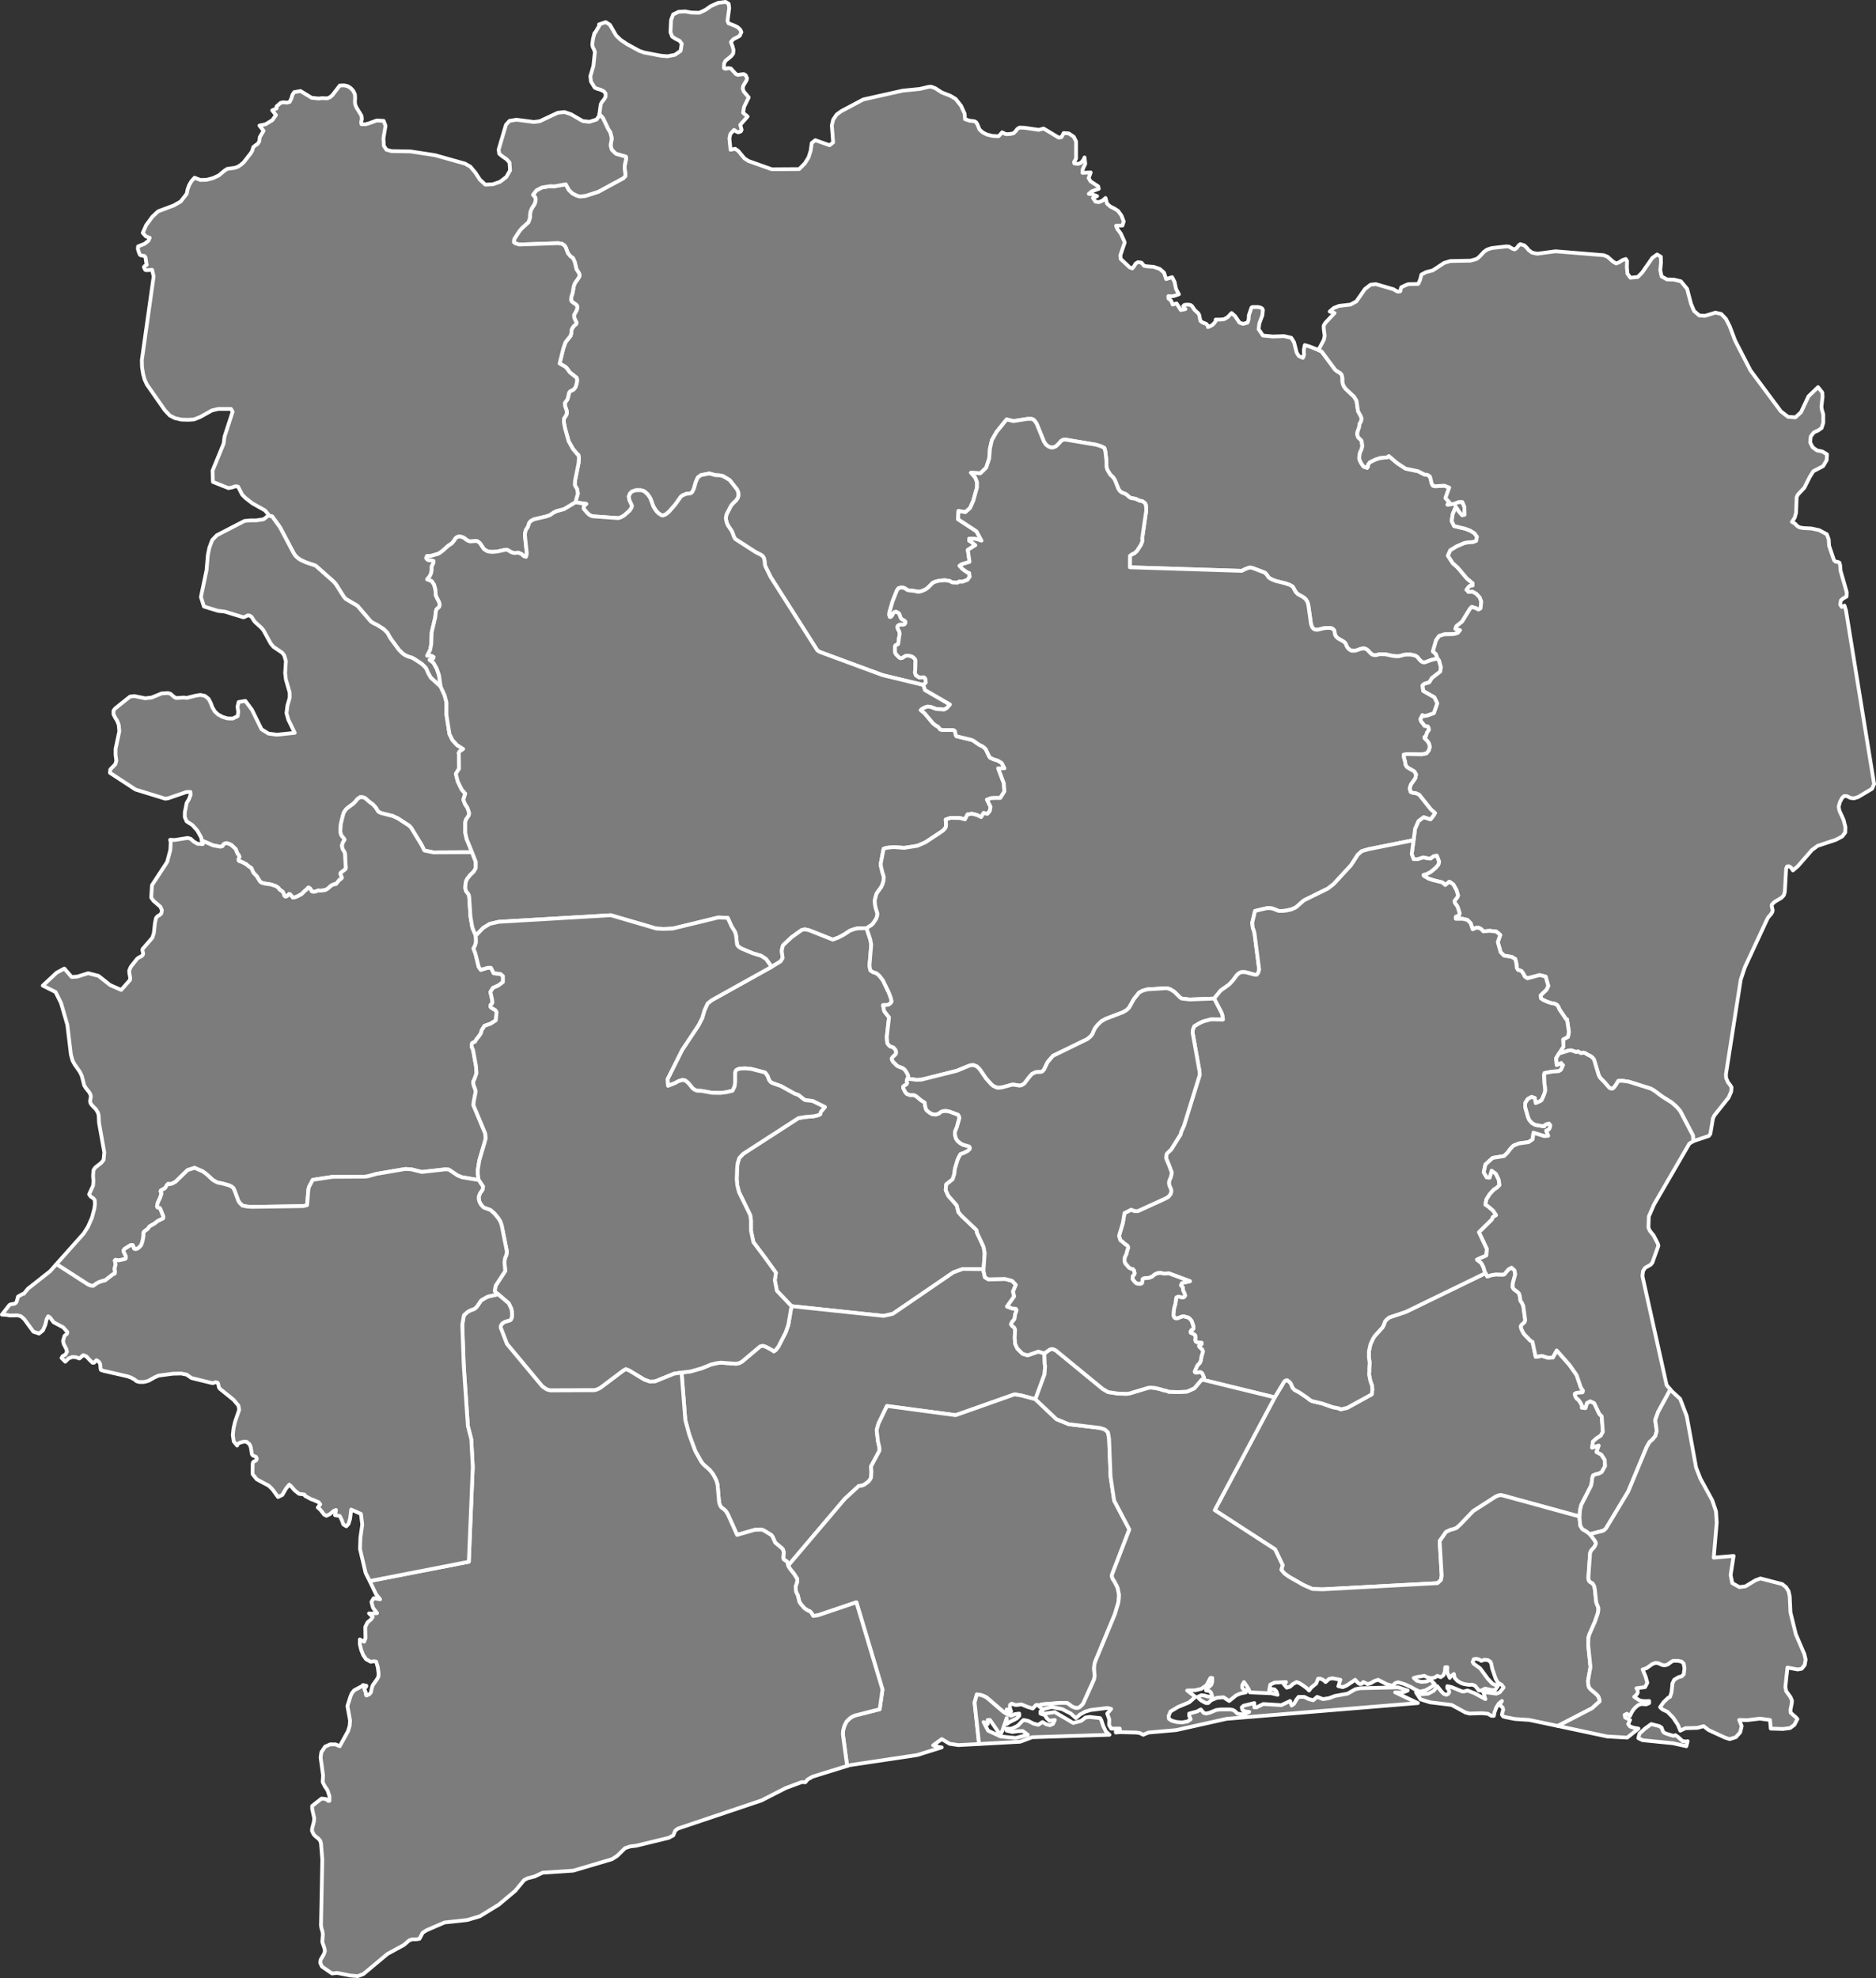
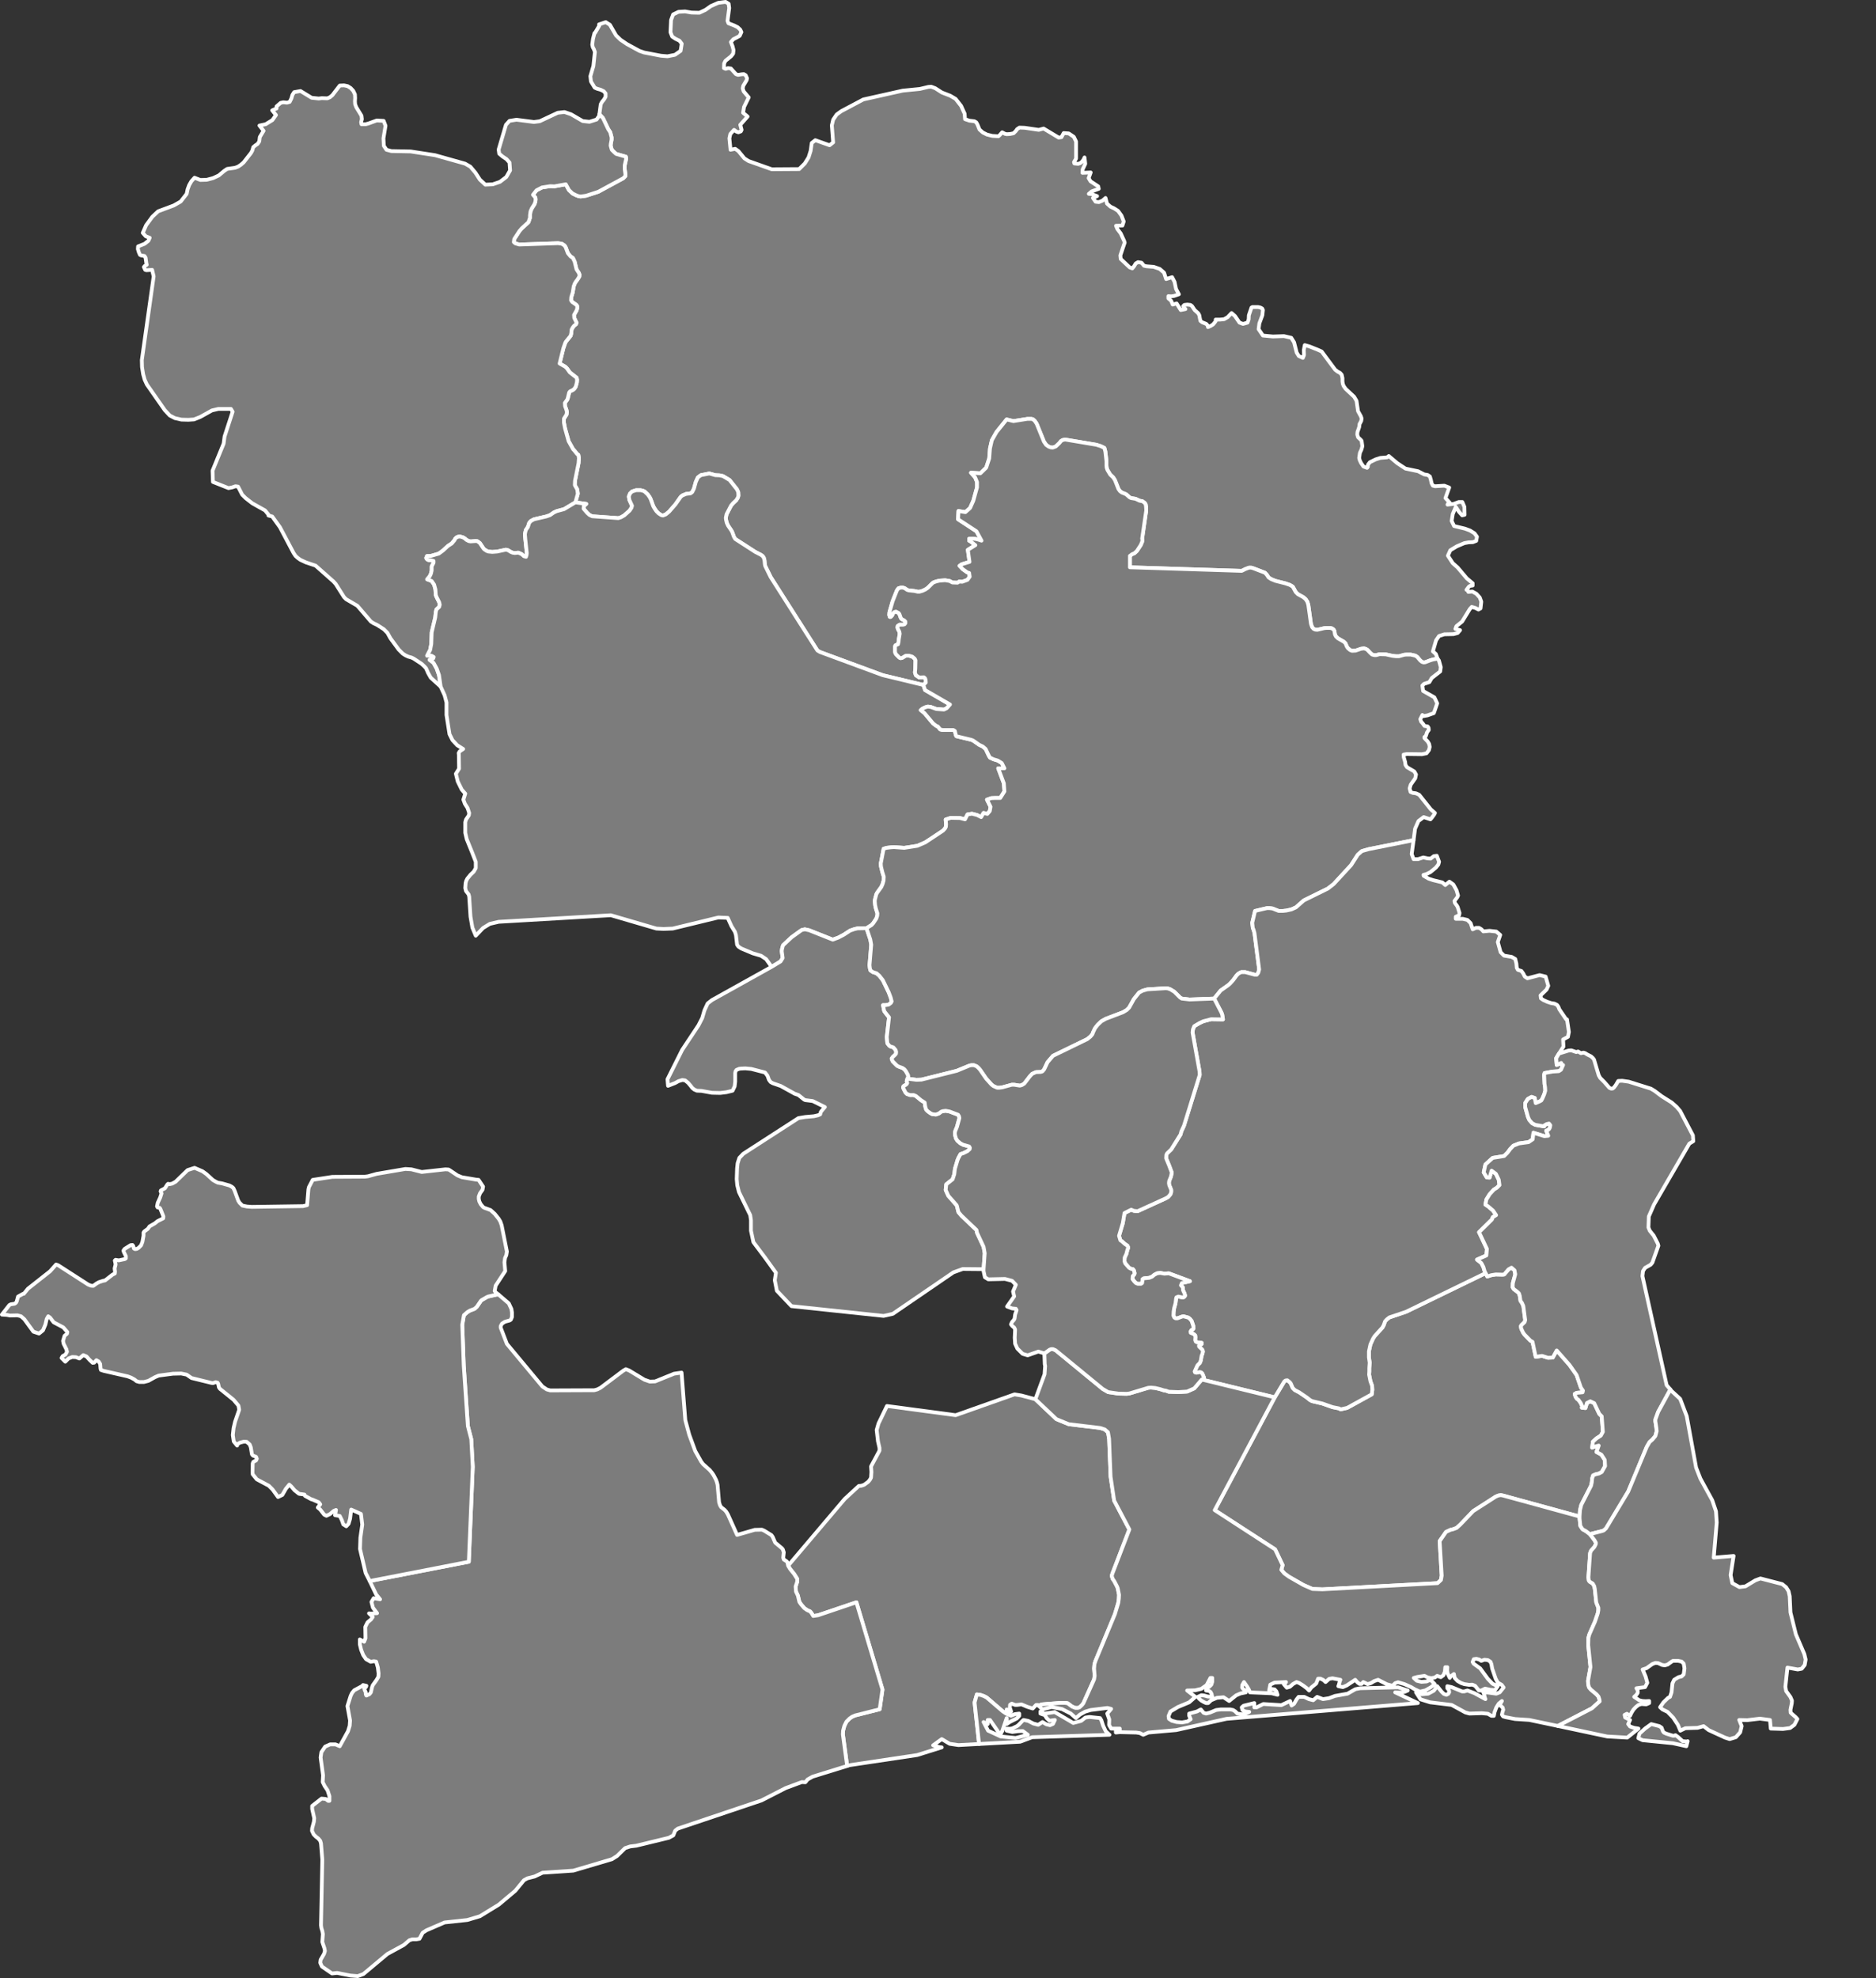
<svg xmlns="http://www.w3.org/2000/svg" baseprofile="tiny" fill="#7c7c7c" height="1054" stroke="#ffffff" stroke-linecap="round" stroke-linejoin="round" stroke-width="2" version="1.2" viewbox="0 0 1000 1054" width="1000">
  <rect width="100%" height="100%" fill="#333333" stroke="none" />
  <path d="M702.5 186.4l2 0.9 7.2 9.7 1.3 1 1.3 0.7 0.9 1 0.4 1.8 0 1.8 0.2 1.3 0.5 1.2 1 1.4 4.5 4.2 1.3 2.2 0.8 5.5 1.5 2.7 0.4 1.2-0.2 1.3-0.9 1.7-0.2 1.6-0.9 2.6-0.1 1.4 0.4 1.4 1.4 1.3 0.5 0.6 0.4 2.9-0.5 1.8-0.8 1.7-0.4 2.7 0.3 1.2 0.7 1.5 1.3 1.9 1.9 0.7 0.4-0.5 0.1-1.2 1-1.3 3.1-1.5 2.5-0.8 3.6-0.3 0.9-0.7 4.5 3.8 4.4 2.9 6.7 1.4 3.3 1.7 1.8 0.3 1.2 0.8 0.5 1.7 0.4 1.9 0.7 1.3 1.2 0.3 4.9-0.3 2.6 1-2 5.6 2.3 2.5-0.9 0.4-0.3 0.6 3.3-0.4 2.7-1 1.9 0 1.1 2.6 0.1 4.2-1.3 0.3-1.8-2-1.6-2.5-1.6 3.8-0.6 3.7 1.3 2.7 5.8 1.4 2.7 1 2.4 1.5 1.3 1.8-0.4 2.2-1.8 0.7-2.3 0.1-2.2 0.4-4 1.7-3.5 2.1-1.3 2.9 2.6 4 2.6 2.3 4.9 5.8 3.1 2.6 0 1.2-1.4 0.2-0.6 0.4-1.3 1.7 0.7 0.2 0.3 0.9 2.1-0.2 2.2 1.2 1.8 2 0.8 2.2-0.4 3.6-1.1 0.6-1.6-0.8-2-0.6-1 1.1-4.1 6.7-3.1 2.5-0.5 1.4 2.5 0.7-1.3 1.5-2.2 0.6-4.9 0.1-2.8 0.9-1.6 2.3-1.7 5.9 1.6 1.4 0.9 2.5-2.4 0.4-1.6 0.5-2.6 1-0.8 0.1-0.9-0.3-0.9-0.7-1.6-1.9-1-0.7-2.6-0.6-2 0-1.3 0.1-2.9 0.8-1.5 0-1.9-0.2-3.6-0.8-3.3-0.1-1.8 0.5-1 0-1.2-0.3-1.1-1-1.4-1.5-0.8-0.5-1-0.3-1.6 0.2-2.9 1-1.9 0.1-1-0.4-1.2-1-0.6-0.9-0.7-1.7-0.8-0.8-3.3-1.9-1-1-0.5-1-0.3-1.9-0.4-0.7-0.8-0.6-1.1-0.3-1.8 0-1.2 0.1-3.8 0.9-1.1-0.1-0.9-0.4-0.8-0.9-0.6-1.8-1.4-10-0.5-1.7-0.9-1.4-1.3-1.1-2.9-1.6-1.1-1.1-1.6-2.9-1.5-0.9-2.3-0.8-5.5-1.4-2.2-0.9-1.4-0.9-0.9-1.4-1-1.1-6-2.3-1.3-0.4-1.2 0-1.9 0.7-2 1-59.6-1.9 0-6.1 1.2-0.9 1.2-0.5 1.3-1.2 2.1-3.2 0.7-1.7 0.2-1.1-0.2-0.5 2.2-15.1-0.1-1.9-0.2-1.4-0.5-0.7-1.2-0.9-1.6-0.3-2.1-1-2.4-0.4-0.8-0.4-1.8-1.6-2.4-1-0.9-0.7-0.8-1.1-1.9-4.8-0.9-1.4-1.6-1.5-1.5-2.5-0.4-1.2-0.1-1.2 0-2.3-0.6-5.1-0.5-1.9-1.8-0.9-2.5-0.8-16.7-2.8-1.3 0.3-0.8 0.5-1 1.2-1.8 1.7-1.6 0.6-1.1-0.1-1.1-0.4-1.3-0.9-1.2-1.7-3.9-9.6-1-1.5-1-0.9-0.9-0.2-2 0-7.5 1.2-3.6-0.9-5.4 6.7-2.5 4.4-1 4.4-0.4 5.3-1.6 4.9-3.1 3-5-0.3 2.2 2.5 1 2.5 0 2.8-2 7.2-1.7 3.8-2.5 2.2-3.7-0.6-0.2 4.4 9.8 6.4 2.7 5-1.5-0.5-1.6-0.4-1.8-0.2-1.7 0.1 0 1 0.9 0.5 2.4 1.9-4 2.5 0.9 6.4-4.2 1.3-1.1 0.8 1.7 1.8 2.4 1.7 1 0.3 0.3 2-1.2 1.7-2.8 1-1.6-0.1-0.9 0.6-2.7-0.1-1.5-0.8-2.4-0.4-2.9 0.2-1.8 0.4-1.6 0.6-0.6 0.5-2.3 2.3-1.3 0.9-1.5 0.7-1.7 0.5-0.9 0-1.8-0.4-3-0.3-0.9-0.3-1.3-0.9-1-0.3-1 0-1.3 0.4-0.8 1.1-2.3 5.8-1.7 5.9-0.1 1.4 0.3 1 0.5 0 0.7-0.7 0.6-1.3 0.7-0.6 0.8-0.2 1.5 0.8 0.4 0.7 0.6 1.7 0.4 0.7 1.5 0.8 0.6 0.6 0 0.9-0.5 0.6-0.8 0.2-1.8 0-1 0.7-0.1 0.8 0.2 0.7 0.8 1.5 0.2 1.1-0.5 3-0.1 1.2-0.3 1.4-1.4 0.6-0.2 0.6 0 2.7 0.2 0.9 0.4 0.6 1.7 1.7 0.6 0.3 0.8-0.1 2-1.2 1.8 0 1.7 0.5 1.3 1.1 0.4 0.8-0.1 4.6-0.2 1.9 0.5 1.5 1.8 1.2 2.5-0.1 0.6 0.5 0.3 0.9 0.1 1.4-1.3 1.3-21.6-5.2-33.6-12.4-1.3-0.8-24.9-39.1-2.9-5.9-0.2-0.9-0.2-2.2-0.4-1.4-0.6-0.8-0.8-0.6-3.1-1.6-10.7-6.9-0.7-1.2-0.9-2.5-0.5-0.9-1.7-2.5-0.7-1.5-0.4-1.7-0.1-1 0.4-1.9 2.4-4.6 1-1.2 1.8-1.7 0.9-1.5 0.2-0.9-0.1-1.9-0.7-1.5-3.9-4.9-3.5-2.1-1.9-0.4-2.2-0.1-3.2-0.9-4.5 0.9-1.6 1.2-1.1 2.4-1 3.6-0.9 1.8-0.9 0.7-2.4 0.3-1.9 0.8-0.9 0.7-2.9 4.1-3.3 3.8-1.8 1.5-1.5 0.6-0.9-0.2-1.4-0.9-1.2-1.2-0.9-1.3-0.8-1.4-1.3-3.6-0.6-1.2-1-1.4-1.7-1.6-0.9-0.4-1.3-0.3-2.3 0-2.2 0.7-1.1 1.1-0.6 1.6 0.3 1.8 1.4 3.1-0.3 1.1-1 1.5-2.8 2.5-1.7 1-1.5 0.5-13.9-1-1.5-0.7-1.2-1.1-1.9-2.2 0.1-1.5 1.3-1.1-5.8-0.8 1.3-4.6-0.3-2.3-1.3-2.3 0.1-2.3 1.9-9.4 0.2-2.7-0.3-1.7-0.7-0.5-1.5-1.9-0.6-0.6-2.4-4.3-1.9-6.8-0.6-3.1 0-2.1 1.4-2.2 0.2-1.4-0.3-1.2-0.7-1.9-0.1-1.7 1.3-1.8 0.3-0.9 0.7-2.9 0.5-0.6 1.5-0.7 0.8-0.7 0.7-1.1 0.6-2.2 0.1-1.4-0.2-1.1-3.7-2.9-1.4-2-1-1-3-1.7 2-8.1 1-2.9 0.4-0.7 2.5-3.1 0.3-1.3 0.2-2 0.6-1.1 0.7-0.9 1.1-0.9 0.2-0.8-1.2-2.5-0.1-1.6 1.4-2.5 0.3-1.1 0-1-0.4-0.7-2.3-1.6-0.6-0.9 0.1-1.6 0.8-2.6 0.5-3.2 0.6-1.6 0.7-1.1 0.7-0.9 1-1.6 0.1-1-0.3-0.9-1.3-2-1-4.1-0.9-1.9-1.3-0.9-1.4-1.7-1.2-3.2-0.6-0.9-1.4-0.9-2-0.3-20.7 0.7-2.1-0.6-0.8-0.7 0.2-1.6 2.8-4.3 1.3-1.5 3.5-3.2 0.8-2.4 0-1.3 0.3-2.1 0.7-1.6 1.4-2.2 0.5-1.4 0.1-1.2-0.1-0.9-1.3-1.5 1.9-2.4 2.9-1.5 4.4-0.7 2.2 0.1 6.1-1.1 1.7 3.1 1.9 1.8 1.8 0.9 1.3 0.5 1.2 0.2 2.9-0.4 6.5-2.1 13.3-7.2 1.1-1.1 0.1-0.9-0.4-2.8 0-2.1 0.8-3.6-0.2-1-5.2-1.5-0.9-0.8-1.4-1.4-0.6-2.2 0.1-1 0.4-2.1 0-1.3-0.7-2.7-1.1-1.7-2.8-5.9-1.9-2 0.7-5.3 0.7-1.3 1-1.2 0.9-1.5 0-1.8-1-1.2-1.7-0.8-1.8-0.5-1.3-0.6-2-3.3-0.3-2.8 1.6-5.4 0.8-7.5-0.5-1.4-0.6-1.1-0.3-1.4 0.4-3.1 0.8-3.1 0.3-0.1 2.3-3.9-0.2-0.6 3.6-1.2 2.2 1.4 3.3 5.7 2.4 2.3 3.4 2.3 6.6 3.6 2.6 0.9 8.9 1.7 3.5 0.3 4-0.8 3-2.1 0.6-3.8-1.2-1.6-2.1-1-1.8-1.2-0.9-2.3 0.3-6.5 1.1-3 2.9-1.4 3.5-0.2 3.4 0.6 4.2 0.1 3.2-1.5 3-2.1 3.9-1.7 3.9-0.5 1.6 1 0.3 2.3-0.9 6.8 0.5 1.3 3.1 1.2 1.8 0.9 1.4 1.3 0.6 1.3-0.9 2-1.6 0.9-1.8 0.9-1.3 1.5 0.9 2.3 0.5 2-0.2 1.9-1.1 1.4-3 2.4-0.7 1.4-0.1 2.5 0.9 0.4 1.3-0.4 1.5 0.2 0.8 0.9 1.9 2.1 1.1 0.4 1.8-0.3 1.3-0.1 1 0.6 0.7 1.6-0.2 1-1.8 3-0.3 1.4 0.5 1.6 2.7 3.2-2.5 5.1-0.5 3.1 2.4 2-3.9 4.4 0.7 2.7-0.4 0.8-1.3 0.5-1.1-0.4-1.2-0.9-2 2.2-0.5 2.3 0.6 6.1 2.5-0.5 1.7 1.2 3.2 3.9 2.2 1.4 12.4 4.4 14.6-0.1 3-3 2-3.2 1.1-3.5 0.6-4.2 1.9-1.5 7.6 2.7 1.9-1.5-0.7-9.1 0.7-3 1.9-2.8 2.5-1.8 11.7-6.2 21-4.7 9.1-0.9 4.6-1.1 1.5-0.1 2.1 0.8 3.6 2.3 4.4 1.7 2.9 1.7 2.9 3.7 1.9 4.2 0.2 2.9 2.3 0.8 2.7 0.3 1 0.6 0.7 1.3 1 2.5 1.8 1.6 2.2 1.1 2.8 0.7 3.3 0.2 0.7-0.6 1.3-1.5 1.5 0.8 0.9 0.2 1.8-0.1 1.9-0.4 1.1-1.1 0.8-1.1 1.2-0.8 2.8 0.1 7.5 1.1 2.6-0.7 8 4.8 1.5-0.2 1.2-2.2 2.7 0.2 2.7 1.8 1.2 2.5 0 9.1-1.1 1.9 0.2 0.7 2 0.2 1.2-0.4 0.9-0.8 0.8-1.1 0.5-1.1 0.4 3.4-1.4 3-0.1 1.8 4.4-0.2-1.1 3 1 1.7 4.1 2.7 0.3 1.3-3.8 1.4-1.5 1.3 1.4 0.1 3 1.1-2.2 1 1.4 2 1.8 0.2 1.9-0.8 1.6-1.4 0.8 3 1.8 1.6 2.1 1 2 1.3 1.8 2.5 1.2 3.1-0.7 2.2-3.4 0.1 0.7 1.7 1.8 2.4 1.8 3.9 0.3 1-2.3 6.8 0.2 1.9 4.8 4.5 1.4 0.5 0.9-1.1 0.9-1.5 1.2-0.7 1.9 0.3 1.3 1.6 1.4 0.3 3.8 0.3 3.2 1.1 2.3 2 1.1 3.4 3.2-1 1.3 2.5 0.8 3.8 1.5 2.8-2.6 0.9-1.4 0.2-1.6-0.1 0 1.2 1.5 1.3 0.8 2 2.1-0.6 2.2 3.5 2.5-0.5-0.9-0.9-0.3-0.7 0.6-0.6 1.6-0.2 1.7 0.2 0.8 0.6 1.4 2.1 1.9 1.7 0.6 1.1 0.3 1.7 0.3 1.3 0.9 0.7 2.2 0.9 0.8 0.9 0.1 0.8 1.4-0.6 1.3-0.8 1-1.2 0.6-0.9-0.2-0.5 2.4 0 2.1-0.2 1.9-1.1 2.1-2.2 1.8 1.6 2.4 3.5 1.9 0.7 2.4-0.7 0.6-1.7 0.1-2.2 1.4-4.1 0.5-0.3 3 0 1.3 0.3 0.9 0.5 0.4 0.8-0.3 2.8-1.6 4.3-0.4 3.1 2.3 3.4 5.3 0.5 5.9-0.2 3.9 0.9 1.5 2.4 1.4 5.5 1.1 1.8 2.2 1 0.6-1.5-0.1-2.7 0.5-2.6 2.5 0.7 4.5 1.8z" id="CIV3431" name="Savanes" data-id="CIV3431" data-name="Savanes">
 </path>
  <path d="M319.5 60.9l1.9 2 2.8 5.9 1.1 1.7 0.7 2.7 0 1.3-0.4 2.1-0.1 1 0.6 2.2 1.4 1.4 0.9 0.8 5.2 1.5 0.2 1-0.8 3.6 0 2.1 0.4 2.8-0.1 0.9-1.1 1.1-13.3 7.2-6.5 2.1-2.9 0.4-1.2-0.2-1.3-0.5-1.8-0.9-1.9-1.8-1.7-3.1-6.1 1.1-2.2-0.1-4.4 0.7-2.9 1.5-1.9 2.4 1.3 1.5 0.1 0.9-0.1 1.2-0.5 1.4-1.4 2.2-0.7 1.6-0.3 2.1 0 1.3-0.8 2.4-3.5 3.2-1.3 1.5-2.8 4.3-0.2 1.6 0.8 0.7 2.1 0.6 20.7-0.7 2 0.3 1.4 0.9 0.6 0.9 1.2 3.2 1.4 1.7 1.3 0.9 0.9 1.9 1 4.1 1.3 2 0.3 0.9-0.1 1-1 1.6-0.7 0.9-0.7 1.1-0.6 1.6-0.5 3.2-0.8 2.6-0.1 1.6 0.6 0.9 2.3 1.6 0.4 0.7 0 1-0.3 1.1-1.4 2.5 0.1 1.6 1.2 2.5-0.2 0.8-1.1 0.9-0.7 0.9-0.6 1.1-0.2 2-0.3 1.3-2.5 3.1-0.4 0.7-1 2.9-2 8.1 3 1.7 1 1 1.4 2 3.7 2.9 0.2 1.1-0.1 1.4-0.6 2.2-0.7 1.1-0.8 0.7-1.5 0.7-0.5 0.6-0.7 2.9-0.3 0.9-1.3 1.8 0.1 1.7 0.7 1.9 0.3 1.2-0.2 1.4-1.4 2.2 0 2.1 0.6 3.1 1.9 6.8 2.4 4.3 0.6 0.6 1.5 1.9 0.7 0.5 0.3 1.7-0.2 2.7-1.9 9.4-0.1 2.3 1.3 2.3 0.3 2.3-1.3 4.6-6 3.6-4 1.1-1.5 0.7-2 1.4-2 0.7-6.5 1.5-1.7 0.9-0.9 1-0.7 2.2-1.1 1.6-0.3 1.2-0.2 1.1 0.2 2.5 0.8 7.5-0.1 1-0.3 1-1.1-0.3-1.2-1.1-1.8-0.8-1.9 0.2-1.2-0.2-0.9-0.4-1.5-0.9-1.1-0.3-4.7 1-2.6 0.2-2-0.2-0.9-0.3-1.4-0.9-0.5-0.6-1.8-2.7-1.3-1-0.9-0.1-2.8 0.2-1-0.2-1.3-0.7-0.6-0.6-1.2-0.7-1.5-0.4-1 0.1-0.9 0.4-0.7 0.7-0.3 0.7-1.5 1.8-2 1.3-2.6 2.4-2.3 1.7-4.1 1.2-2.2 0.1-0.4 1 0.4 0.7 0.7 0.4 1.2 0.1 1.6 0.4 0 1-1 1.9 0 2.2-0.4 1.7-0.7 1.5-1.3 1.5 2.4 0.9 1.3 1.9 0.7 2.6 0.2 3 0.4 1 1.4 2.8 0.3 1.3-0.3 1.2-1.5 1.4-0.3 1.4-0.3 2.8-1.9 8-0.2 6.1-0.6 3.2-1.6 3.1 2.3 0 1.2 0.7-0.3 0.8-1.9 0.7 2.1 1.6 1.7 3.1 1.2 3.4 0.9 6.2-5.3-4.8-1.4-2.5-1.1-2.5-0.9-1-1.5-1.4-4.1-2.7-1.2-0.6-1.8-0.5-1.5-0.7-1.4-0.9-2.2-2.2-4.4-6-1.6-2.9-1.9-1.9-3.6-2.3-1.9-0.9-1.4-0.9-7.2-8.4-6-3.5-1.1-1.1-4.5-7.1-1.2-1.3-9.5-8.4-5.1-1.7-3-1.4-1.4-1-1.2-1.1-1-1.5-7.3-13.8-4.1-5.7-2-0.5 0.3-0.1-2.1-2.6-6.8-3.8-3.6-2.8-1.8-1.8-2.2-4.3-1.4-0.2-1.7 0.6-2 0.4-8.3-3.3-0.2-6 5.9-14.4 0.5-3.8 4.3-13.2-0.9-1.5-6.7 0-3.4 0.8-6.3 3.5-3.3 1.3-3 0.2-3.7-0.1-3.5-0.8-2.7-1.4-2.7-2.9-9.5-13.6-1.2-2.6-0.8-2.9-0.6-3.8-0.1-3.7 6.3-44.6-0.8-3.5-3.1 0.2-0.6-0.2-0.7-1.5 0.5-0.6 1-0.6-0.2-0.9-0.4-2.9-0.6-0.9-1.8-0.3-0.6-0.3-0.6-1.4-0.5-1.7 0.1-1.4 3.5-1.4 2-1.6 0.7-1.6-2.1-0.8-1.6-1.8 1.8-4.1 3.3-4.5 3.1-2.9 8.3-3.1 3.7-2.1 3.2-4.1 0.5-2.4 0.8-2.2 1.2-2.1 1.7-1.9 3.1 1.2 3.4-0.1 3.4-0.9 3-1.4 3-2.5 1.5-1 4.2-0.6 1.6-0.6 1.5-1 1.5-1.3 3.9-5 0.7-1.3 0.5-1.8 1.1-0.9 1.2-0.8 0.9-1.3 0.3-2.4 2-3.3-2.2-2.8 3.3-0.7 3.6-2.2 1.9-2.7-2-2.5 2.3-1 0-1.1 2.2-1.9 1.4-0.3 2 0.2 1.4-0.4 0.9-1.8 0.6-2 0.9-1.4 3.4-0.6 5.9 3.6 3.8 0.4 1.6-0.2 3 0.1 1.4-0.6 1.3-1.1 3.9-5.1 2.3-0.1 1.9 0.4 1.6 1 1.4 1.5 0.9 1.9 0.1 2-0.1 1.7 0.1 1.5 0.6 1.6 2.8 4.6 0.2 1.8-0.4 1.6 0.2 1.1 2.2 0 1.5-0.4 4.4-1.6 3.7 0.2 1 2.6-1.1 6.7 0.2 4 1.4 2.1 2.6 0.7 10.3 0.2 13 2 16 4.5 2.8 1.6 2.7 3.2 2.4 3.7 2.9 2.7 4-0.2 3.8-1.3 3.4-2.6 2-3.5-0.3-4.2-1.6-1.8-2.1-1.4-1.8-1.5-0.3-2.2 3.9-13.2 1.9-2.1 3.7-0.6 9.3 1.2 3.1-0.4 9.6-4.5 3.6-0.4 3.5 1.2 6.2 3.6 3.6 0.4 3.8-1.2 1.4-2 0.1-0.8z" id="CIV3437" name="Denguélé" data-id="CIV3437" data-name="Denguélé">
 </path>
-   <path d="M234.9 365.9l2.1 4.6 1 3.8 0 6.7 1.6 10.2 1.6 3.2 2.5 2.7 3.2 2-1.9 1.3-0.5 0.9 0.1 0.9 0.1 7.4-1.7 2.7 1 4.1 2.1 4.3 1.9 2.2-1 3.2 0.8 2.2 1.4 2.2 0.9 2.7-0.2 1.3-1.5 2.2-0.4 1.4 0 5.7 0.8 3.4 2.8 6.9-20.6 0.1-4.8-1-1.5-3-5.5-9-1.1-1.2-6-3.9-2.8-1.3-5.7-1.4-1.3-0.5-0.8-0.6-1.3-2.1-1.5-1.6-1.8-1.3-2.4-2.1-1.2-0.4-1.4 0-1.5 1.1-1 1.3-1.1 1.1-2.6 1.9-1.2 1-0.8 1.1-0.6 1.1-1.4 5.6-0.3 4.1 0.5 1.9 1.4 1.7 0.4 0.7-0.9 1.5-0.5 1.6 0.3 1.8 1.1 1.8 0.3 1.2 0.2 5.1 0.2 1.8-0.2 0.9-2.6 2-0.1 0.7 0.8 1.9-0.4 0.5-1.1 0.8-1.7 2.1-1 0.1-1.6 0.7-1.6 1.5-1.5 0.9-2.4 0.3-1.4-0.1-1.4 0.6-1.2 0.1-0.8-0.2-0.8-1.5-1-0.6-1.1 1.2-0.8 0.6-1.8 1.8-2.5 1.3-1.2 0.4-0.9 0.1-1.4-1.7-0.6-0.2-1.2 1.2-0.7 0.2-0.6-0.4-0.5-1.5-0.4-0.7-1.7-1.2-0.6-0.9-1.3-0.9-2.7-0.9-3.4-0.5-1.7-0.5-0.8-0.7-1.7-2.8-1.7-1.7-1.1-2.5-1.5-1-1.3-1.1-2.3-1.2-1.1-0.3-0.6-0.4-0.1-0.7 0.5-1.3-0.2-0.7-0.9-1.2-0.9-2.3-2.5-2.3-2.1-0.8-1.1 0.1-0.8 0.6-0.5 0.9-1.1 0.3-3.8-0.7-6.1-2.6-0.4-1.7-2-3.6-2.7-3-3-1.9-1-2.3 0-2.5 1-5 1.2-2 0.9-2.3-0.1-1.6-2 0-9.9 3.4-1.5 0.2-15.9-4.9-13.6-8.9 0.2-1.8 2.7-2.8 0.5-1.9-0.4-3.1 0-3.1 2-9.4-0.3-3.4-0.8-2.1-1.1-1.8-0.9-1.8 0-1.9 0.9-1.2 7.9-6.3 2.3-0.3 5.8 1.2 3.4-0.4 5.4-2.2 3.3-0.2 1.4 0.4 1.8 1.6 1 0.6 1.4 0 2.9-0.2 1.5 0.2 4.8-1.2 2.5-0.4 2.4 0.5 2 1.6 1.1 2.1 0.9 2.4 1.3 2.2 1.7 1.6 2.4 1.3 2.6 0.8 2.8 0.1 2.7-1.3 0.3-2.3-0.4-2.7 0.6-2.5 3.6-0.6 3.5 4.7 5.1 10.4 3.7 2.3 4.5 0.6 9.5-1-3.4-7-1-3.5 0.5-4 1.2-4.1 0-2.9-2-6.9-0.4-3.5 0.4-6.3-0.9-3.1-1.1-1.4-4.6-3.1-1.5-1.8-3.9-7.1-1.2-1.4-3-2.7-0.8-0.9-1.3-2.1-1.1-0.7-0.9-0.1-1.8 0.9-0.7 0.1-9.8-3-3.6-0.4-7.5-2.3-1.6-5.1 3-14.3 0.7-8.1 0.8-3.9 1.5-4 2.5-2.6 14.7-7.6 3.1-0.3 3.2 0 3.9-0.6 2.6-2 2 0.5 4.1 5.7 7.3 13.8 1 1.5 1.2 1.1 1.4 1 3 1.4 5.1 1.7 9.5 8.4 1.2 1.3 4.5 7.1 1.1 1.1 6 3.5 7.2 8.4 1.4 0.9 1.9 0.9 3.6 2.3 1.9 1.9 1.6 2.9 4.4 6 2.2 2.2 1.4 0.9 1.5 0.7 1.8 0.5 1.2 0.6 4.1 2.7 1.5 1.4 0.9 1 1.1 2.5 1.4 2.5 5.3 4.8z" id="CIV3440" name="Bafing" data-id="CIV3440" data-name="Bafing">
-  </path>
-   <path d="M251.6 454.1l2 5.1 0 3.4-1.1 1.9-1.7 1.6-1.7 2.1-0.6 1.2-0.3 1.1-0.2 2.7 0.4 1.6 1.4 1.8 0.3 1.2 0.7 10.7 1 5.8 1.8 4.3 0.1 1.9 0 1.8-0.5 1.6-0.8 1.5 1 2.7 1.8 7.2 1.1 1.5 3.6-1.1 1.8 0 1.5 2.9 3.6 0.4 1.3 1.1 0 3.2-2.4 1.8-2.9 1.3-1.4 2.2 0.9 3.9 0.2 1.7-0.2 0.5-0.7 0.7-0.2 1 0.5 0.6 2.2 1.3 0.6 1-0.4 4.4-2.8 1.8-3.2 1.1-1.5 2.3-0.5 1.8-1.1 1.6-1.1 1.3-0.9 1.5-1.5 0.7-0.3 1 0.1 1.1 0.7 1.7 1.5 8.3 0.3 4-1 2.9-0.8 1.7 0.3 1.8 0.7 1.8 0.4 1.5-1.1 5.6-0.1 1.8 6.3 15.1 0.2 2.5-0.6 2.3-2.8 9.4-0.8 5.1 0 1.9 0.4 3.4-1.2-0.1-7.7-1.3-2.4-1-4-2.7-0.7-0.4-1.7-0.1-12.6 1.4-5.5-1.4-3.2-0.2-15.3 2.6-4.7 1.3-1.6 0.2-17.3 0.1-10.5 1.6-2 3.8-0.3 1.2-0.7 8.5-2.2 0.5-27.3 0.4-2.6-0.2-2.4-0.5-1.5-1.5-0.7-1.1-1.9-5.2-0.7-1.5-0.8-0.7-1.3-0.7-3.9-1.1-2.3-0.4-1.2-0.6-1.4-0.8-3.5-3.2-2.1-1.5-4.2-1.8-3.7 1.2-6.4 6.2-1.8 1-1.4 0.3-0.8-0.2-0.5 0.5-1.2 1.9-2.1 1.1-0.2 0.5 0.5 1.1-0.7 2.2-1.3 2.8-0.4 1.9 0.3 0.6 1.1 0.2 0.4 0.6 1.6 4-0.1 1-3 1.5-1.5 1.2-2.8 1.6-0.9 1.3-1.9 1.4-0.4 0.6 0 1.7-0.6 3.3-0.7 1.8-1.3 1.3-1 0.6-0.9 0.1-0.6-0.3-0.4-1.4-0.4-0.5-1 0.1-3.2 2-0.6 0.9 0.2 0.7 1.1 2.3 0 1.1-0.5 0.4-3.3 0.7-1.7-0.3-0.4 0.4 0.3 1.3 0.1 0.9-0.5 2 0.2 1.7-0.1 1-1.2 0.6-4 3.1-1.1 0.2-2.1 0.7-1.3 0.7-1.8 1.3-1.2-0.1-1.5-0.6-16-10.3-1.1-0.4 14.7-16.5 2.3-3.6 2.1-4.8 1.3-4.9 0.3-2.3-0.1-2.2-0.8-1-1.4-0.9-0.8-1.2 2.1-4.6 0.2-2.5-0.2-2.7 0.2-3 0.9-1.4 3.3-2.6 1.2-1.5 0.4-4-2.8-15.7-0.2-4-0.4-1.5-1-1.7-2.4-2.5-0.6-1-0.2-1 0.4-2.1-0.1-1.1-0.6-1.3-2-2.5-0.8-1.3-1.3-5.1-1-2.1-2.8-4-1.1-2-0.9-3.2-1.9-15.9-3.4-11.7-2.9-5.8-6.8-3.4 7.4-6.9 4.1-2.2 3.9 4.5 3-0.2 5.8-1.8 5.5 1.4 6.2 4.9 5.9 2.6 4.7-5.3 0.1-1.2-0.5-2.7 0-1.2 0.8-1.9 3.3-4.2 0.7-0.6 1.9-1 0.6-0.7 0.1-0.7-0.4-1.6 0.1-0.7 5.2-6 0.8-2.4 0.6-5.5 0.6-2.7 0.8-0.9 1.1-0.6 0.9-0.9 0.3-1.7-0.8-1.8-3.7-3.2-1.2-1.7 0.4-6.6 8.1-12.4 1.7-6.4 0.2-4-0.3-1.4 2.5 0.1 6.9-1.1 1.6 0.5 1.5 1.4 2 1.2 2.9 0.2-0.5-1.9 6.1 2.6 3.8 0.7 1.1-0.3 0.5-0.9 0.8-0.6 1.1-0.1 2.1 0.8 2.5 2.3 0.9 2.3 0.9 1.2 0.2 0.7-0.5 1.3 0.1 0.7 0.6 0.4 1.1 0.3 2.3 1.2 1.3 1.1 1.5 1 1.1 2.5 1.7 1.7 1.7 2.8 0.8 0.7 1.7 0.5 3.4 0.5 2.7 0.9 1.3 0.9 0.6 0.9 1.7 1.2 0.4 0.7 0.5 1.5 0.6 0.4 0.7-0.2 1.2-1.2 0.6 0.2 1.4 1.7 0.9-0.1 1.2-0.4 2.5-1.3 1.8-1.8 0.8-0.6 1.1-1.2 1 0.6 0.8 1.5 0.8 0.2 1.2-0.1 1.4-0.6 1.4 0.1 2.4-0.3 1.5-0.9 1.6-1.5 1.6-0.7 1-0.1 1.7-2.1 1.1-0.8 0.4-0.5-0.8-1.9 0.1-0.7 2.6-2 0.2-0.9-0.2-1.8-0.2-5.1-0.3-1.2-1.1-1.8-0.3-1.8 0.5-1.6 0.9-1.5-0.4-0.7-1.4-1.7-0.5-1.9 0.3-4.1 1.4-5.6 0.6-1.1 0.8-1.1 1.2-1 2.6-1.9 1.1-1.1 1-1.3 1.5-1.1 1.4 0 1.2 0.4 2.4 2.1 1.8 1.3 1.5 1.6 1.3 2.1 0.8 0.6 1.3 0.5 5.7 1.4 2.8 1.3 6 3.9 1.1 1.2 5.5 9 1.5 3 4.8 1 20.6-0.1z" id="CIV3441" name="Dix-Huit Montagnes" data-id="CIV3441" data-name="Dix-Huit Montagnes">
+   <path d="M251.6 454.1z" id="CIV3441" name="Dix-Huit Montagnes" data-id="CIV3441" data-name="Dix-Huit Montagnes">
 </path>
  <path d="M492.2 365l0.9 2.7 13.3 7.7-1.8 2-1.4 0.7-4.1-0.3-3-1.1-1.5-0.2-1.4 0.4-1.6 0.8-0.8 0.7 2 1.6 4.6 5.5 1.7 1.3 0.8 0.3 1.3 1.6 1.3 0.3 5.7 0 0.8 0.5 0.5 2.2 0.3 0.6 7.9 1.9 1 0.4 3.3 2.3 1.9 0.9 1.5 1.3 1.7 3.6 0.6 1 1.9 0.9 2.3 0.7 2.1 1.3 1.4 2.8-3.3 0 3 8 0.3 4.3-2.2 3.5-2.4 0-2.4 0.1-2.3 0.8 1.9 3.8-0.4 2.3-1.3 1.5-2-0.5-1.3 2.2-2.2-1.1-2.7-0.7-2.4 0.4-1.3 2.6-2.7-0.7-4.9-0.1-2.7 0.9 0.2 2.5-0.1 1.4-0.5 0.9-1 1.1-9.5 6.3-4.2 1.8-7 1.1-5.5-0.4-1.5 0.1-2.5 0.3-1.5 0.5-1.5 7.8 0.1 1.6 0.7 2.9 0.8 2.6-0.1 2-0.5 1.8-0.7 1.6-2.3 3.2-0.4 0.8-0.7 2.7-0.1 1 0.2 2.1 0.4 1.8 0.8 2.5-0.1 1.3-0.5 1.5-1.6 2.4-0.9 1-2.7 1.7-4.8 0.1-1.7 0.4-2.3 0.8-3.2 2.1-3 1.6-3 1.1-12.6-5-2.3-0.5-1.7 0.4-5.3 3.8-4.6 4.3-0.5 1.8-0.2 1.3 0.5 3.7-1.1 1.8-4.8 2.9-2.9-4.1-2.7-1.8-4.4-1.3-6.2-2.6-1.5-1-0.7-1-0.6-5.1-0.5-1.7-1.9-3.1-2-4.4-5-0.2-24.3 5.9-4.9 0.2-3.8-0.2-24.3-7.1-59.8 3.5-4.7 1.1-3.6 2.2-3.9 4.1-1.8-4.3-1-5.8-0.7-10.7-0.3-1.2-1.4-1.8-0.4-1.6 0.2-2.7 0.3-1.1 0.6-1.2 1.7-2.1 1.7-1.6 1.1-1.9 0-3.4-2-5.1-2.8-6.9-0.8-3.4 0-5.7 0.4-1.4 1.5-2.2 0.2-1.3-0.9-2.7-1.4-2.2-0.8-2.2 1-3.2-1.9-2.2-2.1-4.3-1-4.1 1.7-2.7-0.1-7.4-0.1-0.9 0.5-0.9 1.9-1.3-3.2-2-2.5-2.7-1.6-3.2-1.6-10.2 0-6.7-1-3.8-2.1-4.6-0.9-6.2-1.2-3.4-1.7-3.1-2.1-1.6 1.9-0.7 0.3-0.8-1.2-0.7-2.3 0 1.6-3.1 0.6-3.2 0.2-6.1 1.9-8 0.3-2.8 0.3-1.4 1.5-1.4 0.3-1.2-0.3-1.3-1.4-2.8-0.4-1-0.2-3-0.7-2.6-1.3-1.9-2.4-0.9 1.3-1.5 0.7-1.5 0.4-1.7 0-2.2 1-1.9 0-1-1.6-0.4-1.2-0.1-0.7-0.4-0.4-0.7 0.4-1 2.2-0.1 4.1-1.2 2.3-1.7 2.6-2.4 2-1.3 1.5-1.8 0.3-0.7 0.7-0.7 0.9-0.4 1-0.1 1.5 0.4 1.2 0.7 0.6 0.6 1.3 0.7 1 0.2 2.8-0.2 0.9 0.1 1.3 1 1.8 2.7 0.5 0.6 1.4 0.9 0.9 0.3 2 0.2 2.6-0.2 4.7-1 1.1 0.3 1.5 0.9 0.9 0.4 1.2 0.2 1.9-0.2 1.8 0.8 1.2 1.1 1.1 0.3 0.3-1 0.1-1-0.8-7.5-0.2-2.5 0.2-1.1 0.3-1.2 1.1-1.6 0.7-2.2 0.9-1 1.7-0.9 6.5-1.5 2-0.7 2-1.4 1.5-0.7 4-1.1 6-3.6 5.8 0.8-1.3 1.1-0.1 1.5 1.9 2.2 1.2 1.1 1.5 0.7 13.9 1 1.5-0.5 1.7-1 2.8-2.5 1-1.5 0.3-1.1-1.4-3.1-0.3-1.8 0.6-1.6 1.1-1.1 2.2-0.7 2.3 0 1.3 0.3 0.9 0.4 1.7 1.6 1 1.4 0.6 1.2 1.3 3.6 0.8 1.4 0.9 1.3 1.2 1.2 1.4 0.9 0.9 0.2 1.5-0.6 1.8-1.5 3.3-3.8 2.9-4.1 0.9-0.7 1.9-0.8 2.4-0.3 0.9-0.7 0.9-1.8 1-3.6 1.1-2.4 1.6-1.2 4.5-0.9 3.2 0.9 2.2 0.1 1.9 0.4 3.5 2.1 3.9 4.9 0.7 1.5 0.1 1.9-0.2 0.9-0.9 1.5-1.8 1.7-1 1.2-2.4 4.6-0.4 1.9 0.1 1 0.4 1.7 0.7 1.5 1.7 2.5 0.5 0.9 0.9 2.5 0.7 1.2 10.7 6.9 3.1 1.6 0.8 0.6 0.6 0.8 0.4 1.4 0.2 2.2 0.2 0.9 2.9 5.9 24.9 39.1 1.3 0.8 33.6 12.4 21.6 5.2z" id="CIV3443" name="Worodougou" data-id="CIV3443" data-name="Worodougou">
 </path>
  <path d="M483.7 574.8l-0.4 1.4 0.3 0.9-0.4 0.7-1.6 1-0.2 0.7 0.3 0.8 1 1.9 0.7 0.7 1.6 0.6 2 0 1.2 0.5 2.8 2.3 1.9 1.2 0.3 2.1 0.5 1.7 0.9 0.9 1.4 1 1 0.5 1.9 0.2 1.6-0.6 1.2-0.9 0.8-0.3 1.6-0.2 2.1 0.4 4.5 1.7 0.5 0.8 0.2 1-1.3 4.7-0.9 2.2-0.2 1 0.1 1.2 0.5 1.8 0.8 1.2 1.5 1.3 1.5 0.8 3.2 0.9 0.4 0.7-0.1 0.7-1.2 1.1-2 1-1.7 0.6-1.1 2-0.5 1.2-1.4 4.7-0.3 2.7-0.9 2.8-3.4 2.7-0.3 3 1.4 3.1 4.5 5.1 0.9 3.6 1.6 1.9 8 7.6 0.3 1.5 3.5 7.5 0.6 3.4-0.6 8.5-11.1-0.1-5 1.8-32.3 22.1-4.9 1.1-49.1-5.2-7.8-8.2-1.1-5.6 0.6-4-5.7-7.9-6.3-8.4-1.3-6.1 0-5.6-0.4-2.7-6-12.3-0.9-3.6-0.3-3.3 0.2-5.7 0.3-2.8 0.9-2.8 2.1-2.2 29.4-19 3.6-0.6 4.6-0.4 2.2-0.5 1.2-0.5 0.3-1.2 0.5-0.7 1.7-2-6.5-3.2-4-0.5-0.6-0.3-3-2.4-2-0.7-7.4-4.1-4.3-1.5-1.1-0.6-0.9-1.2-0.8-2.2-1.3-1.7-7.3-1.9-3.2-0.3-2.2 0.1-1 0.1-1.5 0.6-0.5 0.7-0.2 0.9 0 4.7-0.3 2.5-1.1 2.3-3.3 0.8-3.3 0.4-4.4-0.1-5.5-1-2.5-0.1-1.4-0.6-1.1-0.9-1-1.3-1.2-1.4-1.6-1.3-1.5-0.2-2 0.6-1.8 1-3.8 1.5-0.3-3.5 7.8-15.6 8.7-13.1 2-3.9 1.2-4.1 1.7-3.7 2.3-1.8 31.8-17.7 4.8-2.9 1.1-1.8-0.5-3.7 0.2-1.3 0.5-1.8 4.6-4.3 5.3-3.8 1.7-0.4 2.3 0.5 12.6 5 3-1.1 3-1.6 3.2-2.1 2.3-0.8 1.7-0.4 4.8-0.1 2 6 0.5 2.8-0.9 10.9 0.2 1.7 0.3 1.1 1.3 0.9 1.9 0.6 1.5 1.3 1.9 2.4 3.1 6.4 1.1 2.9 0.5 2-0.4 0.8-1.2 0.9-1.6 0.3-1.4 0 0.6 3.1 0.4 0.6 2.2 2.8-1.2 10.5 0.3 3.3 1 1.3 0.6 0.4 1.6 0.5 1.2 1.4 0.3 1-0.1 1-0.5 0.6-1.3 1.2-0.5 0.8 0.5 1.4 2.3 2.3 0.6 0.4 2.4 0.9 1 0.7 0.8 1 1.1 2 0.2 1-0.5 1z" id="CIV3444" name="Marahoué" data-id="CIV3444" data-name="Marahoué">
 </path>
-   <path d="M524.3 676.3l0 1.1 0.7 3.2 1.8 1.1 8.9-0.2 3.8 1 2 2.1-1.5 3.6 0.6 2.6-3.8 5.4 2.7 1 2 0.2 0.4 0.7-0.8 2.4-0.3 2.2-0.4 0.7-0.9 1-0.6 1.3 0.7 0.9 1 0.8 0.5 1-0.2 4.4 0.2 3.2 1.2 2.6 2.8 2.8 2.7 0.8 5.7-2 3.2 1 0.2 5.7 0.2 1-0.3 4.4-4.9 13.3-7.5-2-3.6-0.6-31.4 11.1-36.6-4.9-4.5 9.3-1 3.5 0.7 6 0.8 3.5 0 1.5-4.5 8.4 0.2 3-0.2 3-0.6 1.1-0.9 1.1-2.2 1.6-1.5 0.5-1.3 0.1-7.5 6.9-30.2 35.6-0.4-1.9-0.5-0.5-1.4-0.9-0.3-1 0.3-2.8-0.5-1.6-0.5-0.6-3.6-3-1.3-3-0.7-1-3.9-2.4-1.2-0.5-3.8 0.1-9.4 2.7-4.9-10.9-0.9-1.5-0.8-0.9-1.9-1.5-0.6-1-0.5-1.6-0.8-9.2-0.3-1.3-0.5-1.4-1.3-2.5-0.8-1.2-1.3-1.6-3.5-3.1-1-1.3-3.2-5.7-3.2-8.7-2.1-7.8-2-25.3 4.8-0.6 6-1.7 4.9-2 2.9-0.7 2.3-0.3 8.2 0.6 1.8-0.4 1.4-0.8 9.5-8 1.5-0.4 1.6 0.5 3 1.6 1.3 0.9 1-0.7 1.4-1.8 3.9-7.6 1.4-4 1.7-10 49.1 5.2 4.9-1.1 32.3-22.1 5-1.8 11.1 0.1z" id="CIV3445" name="Fromager" data-id="CIV3445" data-name="Fromager">
-  </path>
-   <path d="M411.3 515.2l-31.8 17.7-2.3 1.8-1.7 3.7-1.2 4.1-2 3.9-8.7 13.1-7.8 15.6 0.3 3.5 3.8-1.5 1.8-1 2-0.6 1.5 0.2 1.6 1.3 1.2 1.4 1 1.3 1.1 0.9 1.4 0.6 2.5 0.1 5.5 1 4.4 0.1 3.3-0.4 3.3-0.8 1.1-2.3 0.3-2.5 0-4.7 0.2-0.9 0.5-0.7 1.5-0.6 1-0.1 2.2-0.1 3.2 0.3 7.3 1.9 1.3 1.7 0.8 2.2 0.9 1.2 1.1 0.6 4.3 1.5 7.4 4.1 2 0.7 3 2.4 0.6 0.3 4 0.5 6.5 3.2-1.7 2-0.5 0.7-0.3 1.2-1.2 0.5-2.2 0.5-4.6 0.4-3.6 0.6-29.4 19-2.1 2.2-0.9 2.8-0.3 2.8-0.2 5.7 0.3 3.3 0.9 3.6 6 12.3 0.4 2.7 0 5.6 1.3 6.1 6.3 8.4 5.7 7.9-0.6 4 1.1 5.6 7.8 8.2-1.7 10-1.4 4-3.9 7.6-1.4 1.8-1 0.7-1.3-0.9-3-1.6-1.6-0.5-1.5 0.4-9.5 8-1.4 0.8-1.8 0.4-8.2-0.6-2.3 0.3-2.9 0.7-4.9 2-6 1.7-4.8 0.6-4 0.6-10.1 4.1-2.8 0.1-2.9-1-8.1-4.9-1.8-0.7-1.4 0.8-12.1 9.1-1.8 0.9-1.5 0.4-23.5 0.1-1.8-0.5-2.4-1.6-18.9-22.7-3.3-8.6 0-0.9 0.7-1.3 1.6-1 2.5-0.7 0.6-0.4 0.6-1.4 0-2.5-0.3-1.8-1.4-3-5.5-4.7-1.5-1.2-0.5-0.7 0.5-2.8 5.1-7.8-0.4-4.7 0.3-2.2 0.7-1.6 0.3-1.9-2.8-14-0.7-2-0.9-1.5-2.1-2.6-2.2-2-3.3-1.2-0.7-0.4-1.3-1.6-0.7-1.4-0.3-1.3 0-1.3 0.7-1.8 1.3-1.8 0.3-1.7-2.4-3.6-0.4-3.4 0-1.9 0.8-5.1 2.8-9.4 0.6-2.3-0.2-2.5-6.3-15.1 0.1-1.8 1.1-5.6-0.4-1.5-0.7-1.8-0.3-1.8 0.8-1.7 1-2.9-0.3-4-1.5-8.3-0.7-1.7-0.1-1.1 0.3-1 1.5-0.7 0.9-1.5 1.1-1.3 1.1-1.6 0.5-1.8 1.5-2.3 3.2-1.1 2.8-1.8 0.4-4.4-0.6-1-2.2-1.3-0.5-0.6 0.2-1 0.7-0.7 0.2-0.5-0.2-1.7-0.9-3.9 1.4-2.2 2.9-1.3 2.4-1.8 0-3.2-1.3-1.1-3.6-0.4-1.5-2.9-1.8 0-3.6 1.1-1.1-1.5-1.8-7.2-1-2.7 0.8-1.5 0.5-1.6 0-1.8-0.1-1.9 3.9-4.1 3.6-2.2 4.7-1.1 59.8-3.5 24.3 7.1 3.8 0.2 4.9-0.2 24.3-5.9 5 0.2 2 4.4 1.9 3.1 0.5 1.7 0.6 5.1 0.7 1 1.5 1 6.2 2.6 4.4 1.3 2.7 1.8 2.9 4.1z" id="CIV3446" name="Haut-Sassandra" data-id="CIV3446" data-name="Haut-Sassandra">
-  </path>
  <path d="M551.9 745.6l11.2 10.6 6.6 2.7 16.7 2 2.5 0.8 1.7 1.5 0.6 3.5 0.8 20.2 1.9 12.7 8.1 15.4-9 23.4-0.4 1.3 0.5 1.6 0.9 1.3 1.5 2.9 0.3 0.8 0.7 3.5-0.1 2-0.3 2.3-1.8 6-10.3 24.8-0.6 1.8-0.2 2.4 0.3 3.9-0.3 1.9-5.7 12.7-0.8 1-1.3 1.2-0.9 0.3-1.2 0-1.8-0.7-2.4-1.8-1.5-0.2-2.2 0-10.2 0.8-1.6 0.7-0.3-0.4-1 0-1.8 1.9-2.9-0.9-3.1-1.3-2.4 0.3-1 0-1.8-0.7-0.9 0.6-0.1 1.6 0.7 2-2.4-1.1 0 2.2 1.4-0.4 0.9 1.5-2.6-1.1-1.8-1.2-8.5-7.3-1.5-0.8-1.7-0.6-2.1-0.3-1.2 4.3 2.4 22.1-11 0.6-4.7-0.7-4.2-2.5-4.6 3.3 3.4 1 1.2 0.1-13.1 4.1-36.1 5.4-1.2 0.4-0.1-0.5-2.2-16.3 0.1-2 0.7-2.6 1.1-2.2 1.7-1.7 1.3-0.9 1.6-0.7 13.1-3.3 1.5-10.5-13.9-46.5-20.4 6.9-2.6 0.4-0.9-1.5-0.7-0.9-1.6-0.7-1.6-1.1-1.7-2-0.9-1.3-0.8-3.4-1-2.1-0.2-2.7 0.8-2.4 0.1-1.6-1.7-2.7-2.1-2.6-1.1-1.8 30.2-35.6 7.5-6.9 1.3-0.1 1.5-0.5 2.2-1.6 0.9-1.1 0.6-1.1 0.2-3-0.2-3 4.5-8.4 0-1.5-0.8-3.5-0.7-6 1-3.5 4.5-9.3 36.6 4.9 31.4-11.1 3.6 0.6 7.5 2z" id="CIV3447" name="Sud-Bandama" data-id="CIV3447" data-name="Sud-Bandama">
 </path>
  <path d="M363.3 731.4l2 25.3 2.1 7.8 3.2 8.7 3.2 5.7 1 1.3 3.5 3.1 1.3 1.6 0.8 1.2 1.3 2.5 0.5 1.4 0.3 1.3 0.8 9.2 0.5 1.6 0.6 1 1.9 1.5 0.8 0.9 0.9 1.5 4.9 10.9 9.4-2.7 3.8-0.1 1.2 0.5 3.9 2.4 0.7 1 1.3 3 3.6 3 0.5 0.6 0.5 1.6-0.3 2.8 0.3 1 1.4 0.9 0.5 0.5 0.4 1.9 1.1 1.8 2.1 2.6 1.7 2.7-0.1 1.6-0.8 2.4 0.2 2.7 1 2.1 0.8 3.4 0.9 1.3 1.7 2 1.6 1.1 1.6 0.7 0.7 0.9 0.9 1.5 2.6-0.4 20.4-6.9 13.9 46.5-1.5 10.5-13.1 3.3-1.6 0.7-1.3 0.9-1.7 1.7-1.1 2.2-0.7 2.6-0.1 2 2.2 16.3 0.1 0.5-18.4 5.7-2.7 1.5-1.2 1.5-1.9-0.1-8.6 3.2-12.9 6.6-44.6 15-1.4 1.1-1 2.5-2.4 1.3-17.3 4.2-3.3 0.4-2.7 0.9-4.3 4.2-2.7 1.7-20.6 6.1-16.4 1.1-4.2 2-3.9 1-1.8 1-4.6 5.6-8.8 7.4-10.1 6.2-6.7 2-12.1 1.3-9.7 4.2-2 1.3-1.7 3.2-1.7 0.3-2.1 0-1.6 0.5-2.9 2.5-8.8 4.8-12.8 10.7-3 1.1-3.9-0.3-7.1-1.4-2.7 0.3-5.4-3.7-0.9-2 0.2-1.6 1.8-3.1 0.5-1.6-0.3-1.5-1.1-3.3 0.3-4.2-0.3-1.7-0.5-1.5-0.2-1.5 0.7-35-0.7-8.6-0.4-1.4-1-1.2-1.3-1-1.2-1.2-0.9-1.9 0.1-1.4 0.9-3.4 0.2-1.9-1.1-5 0-1.6 5-3.9 2.2 0.2 1.3 1 0.7 0 0-2.5-1-3.1-1.5-2.2-1.1-2.2 0.2-3.6-1.3-9.5 0.4-2.8 2-3 2.7-1.2 2.8 0 2.3 1 4.4-8 0.9-2.9 0.2-2.8-1.4-7.7 1.7-5.4 0.7-1.5 1.2-1.5 4.3-2.3 0.4-0.5 1.8 0.4-0.2 0.6-0.9 0.8 0.2 0.9 0.5 1 0.1 1.3 0.3 0.6 1.6-0.7 0.8-1 0.6-2.7 0.4-1.1 2-2.8 1-1.7 0.1-1.8-0.4-3.2-0.9-3.1-1.2-0.2-1.7 0.3-2.5-1.4-1.5-2.2-1.1-2.8-0.7-2.9 0-2.6 2.3 1.2 0.7-1.8-0.1-6.1 1.2-2.4 1.9-1.6 0.9-1.3-2-1.9 1.1 0.1 3.2-0.2-2.2-2.9-0.8-3.1 1.2-2 3.4 0.6-2.1-2.6-3.4-7.1 2.9-0.6 49.9-9.7 2.1-50.6-0.8-14.7-1.8-7-2.2-32.2-0.8-21.8 0.9-5.1 1.8-1.6 1.3-0.8 2.6-1 1.2-1.1 2.1-3.1 0.4-0.4 2.6-1.5 0.8-0.4 4.4-1 1.2-0.1 5.5 4.7 1.4 3 0.3 1.8 0 2.5-0.6 1.4-0.6 0.4-2.5 0.7-1.6 1-0.7 1.3 0 0.9 3.3 8.6 18.9 22.7 2.4 1.6 1.8 0.5 23.5-0.1 1.5-0.4 1.8-0.9 12.1-9.1 1.4-0.8 1.8 0.7 8.1 4.9 2.9 1 2.8-0.1 10.1-4.1 4-0.6z" id="CIV3448" name="Bas-Sassandra" data-id="CIV3448" data-name="Bas-Sassandra">
-  </path>
-   <path d="M902.6 608.1l-0.2-3.1-6.8-13-1.9-2.2-2.6-2.3-5.4-3.4-3.7-2.8-2-1.2-11.8-3.7-3.5-0.5-2.1 0.1-1.3 2.2-1 1.3-0.6 0.5-0.8 0.1-1-0.4-2.7-3.1-2.2-2.2-0.8-1.4-2.5-8.4-0.6-0.8-1-0.9-2-1-1.1-0.7-0.9-0.3-1.4 0.3-1.5-0.9-1 0.3-2.6-0.9-1.4 0.1-5.2 1.6 2.4-3.7-0.2-3.8 2.6-1.4 0.5-2.6-1-6.7-0.5-0.1-3.6-5.3-0.5-1.3-0.7-1-1.4-0.7-1.8-0.3-2.1-0.7-2-0.9-1.3-0.9-0.2-1.6 3.2-3.1 0.9-2-1.4-4.9-3.2-0.8-6.5 1.7-1.4-0.9-0.8-1.6-1-1.4-1.9-0.6-0.6-1.1-0.2-2.3-0.6-2.4-1.9-1.1-4.1-0.7-1.8-1.8-1.5-5.4 1.3-3.8-2.1-1.8-3.6-0.4-3.3 0.3-1-1.1-1.3-0.8-1.6 0-1.8 0.8-1.1-3.3-1.7-1.7-2.5-0.6-3.7 0 0-1.1 1.8-0.8 0.2-1.2-1-3.2-0.4-0.7-1.1-1.5-0.2-1 1.5-2 0.4-0.9-0.8-2.8-1.7-3.1-2.1-1.5-2.2 1.8-1.6-1.4-4.9-1.2-2.4-0.8-2.6-1.5-0.1-0.5 1.5-0.4 2.2-1.1 2.9-2.4 1.3-1.6 0.4-1.5-1.2-3.2-1.6 0.2-1.7 1.3-1.6-0.1-2.3-0.5-2.8 0.9-2.4 0-1-2.7 1-7.4 0.8-6.1 1.8-4.1 2.8-2.1 3.6 1.2 0.7-0.8 1.3-1.8 0.4-0.8-2.2-1.9-6.2-7.8-1.8-0.8-1.6-0.2-1.2-0.5-0.5-1.9 0.6-2 2.4-3.4 0.4-2-0.9-1.6-3.9-2.3-0.8-1.2-0.2-1.6-0.7-2.4-0.1-1.5 1.7-0.3 8.1 0.1 2.4-0.5 1.3-1.7 0.4-1.7-0.3-1.6-0.8-1.3-1.7-1.8 0-0.6 0.7-0.4 0.7-2.1 0.9-1.2-0.1-1.2-0.5-0.7-1.7-0.3-0.9-1.3-0.9-1-0.4-1.3 1.1-2.2 0.5 0.6 2.2-0.4 3.4-1.2 1.8-5.2-1.5-3.2-6-3.4-0.4-2.9 0.9-0.9 2.8-0.9 1.3-2.2 4.5-3.5 0.3-2.3-1-3.6-0.7-0.9-0.9-2.5-1.6-1.4 1.7-5.9 1.6-2.3 2.8-0.9 4.9-0.1 2.2-0.6 1.3-1.5-2.5-0.7 0.5-1.4 3.1-2.5 4.1-6.7 1-1.1 2 0.6 1.6 0.8 1.1-0.6 0.4-3.6-0.8-2.2-1.8-2-2.2-1.2-2.1 0.2-0.3-0.9-0.7-0.2 1.3-1.7 0.6-0.4 1.4-0.2 0-1.2-3.1-2.6-4.9-5.8-2.6-2.3-2.6-4 1.3-2.9 3.5-2.1 4-1.7 2.2-0.4 2.3-0.1 1.8-0.7 0.4-2.2-1.3-1.8-2.4-1.5-2.7-1-5.8-1.4-1.3-2.7 0.6-3.7 1.6-3.8 1.6 2.5 1.8 2 1.3-0.3-0.1-4.2-1.1-2.6-1.9 0-2.7 1-3.3 0.4 0.3-0.6 0.9-0.4-2.3-2.5 2-5.6-2.6-1-4.9 0.3-1.2-0.3-0.7-1.3-0.4-1.9-0.5-1.7-1.2-0.8-1.8-0.3-3.3-1.7-6.7-1.4-4.4-2.9-4.5-3.8-0.9 0.7-3.6 0.3-2.5 0.8-3.1 1.5-1 1.3-0.1 1.2-0.4 0.5-1.9-0.7-1.3-1.9-0.7-1.5-0.3-1.2 0.4-2.7 0.8-1.7 0.5-1.8-0.4-2.9-0.5-0.6-1.4-1.3-0.4-1.4 0.1-1.4 0.9-2.6 0.2-1.6 0.9-1.7 0.2-1.3-0.4-1.2-1.5-2.7-0.8-5.5-1.3-2.2-4.5-4.2-1-1.4-0.5-1.2-0.2-1.3 0-1.8-0.4-1.8-0.9-1-1.3-0.7-1.3-1-7.2-9.7-2-0.9 1-1.2 2.2-4.2 0.4-2.1-0.5-3.9 0-1.5 0.9-1.5 4.9-5.2-2.6-0.8 2.2-1.9 2.8-1.1 6.1-0.7 3.1-1.7 4.6-6.6 3-2.3 2.8-0.3 9.3 2.7 1.7 1 0.9 0.3 1.1-0.2 0.5-2.1 2.5-1.2 1.4-0.5 5.2-0.1 1-2.3 0.7-2.7 2.5-1.3 3.5-0.9 6.1-4 3.3-1 10.8-0.2 3.2-0.9 1.4-1.1 2.6-2.8 1.6-1.1 2.4-0.8 7.9-0.9 1.3 0.1 2.1 1.2 1 0.3 0.9-0.6 1.5-1.8 0.6-0.4 2.2 0.7 1.2 1.2 1.1 1.3 1.7 1.3 2.8 0.6 9.8-1.3 25.7 2.1 2 0.8 2.9 2.6 1.7 1 1.5-0.6 1.9-1.2 1.7-0.6 0.7 1.1-0.1 3.3 0.3 3.4 1.6 2.2 3.9-0.4 2.3-2.3 5.5-7.9 2.5-1.8 2 1.2 0.1 3.2-0.4 3.9 0.7 3.4 2.9 1.6 3.7 0.1 3.7 0.9 3.3 4 2.1 8 1.6 3.8 2.8 2.4 3 0.2 5.6-1.7 3.1 0.7 2.5 2.6 2 3.9 2.9 7.7 8.2 15.9 16.2 21.8 3.8 2.9 3.9 0.3 3-2.7 4-8.5 5.1-4.9 2.3 2.9 0.1 2.3-0.6 5.3 0.2 1.3 0.8 2.8 0 4.4-0.9 2.8-1.9 1.3-2.2 1-1.7 2.2-0.3 3.1 1.3 2.6 2.3 1.7 2.9 0.6 2.5 1.5-0.2 3.1-1.9 3.2-5.2 2.7-1.9 3-2.9 5.8-3.4 3.6-0.7 1.4-0.3 8.3-0.7 2.6-1.5 2.3 1.6 0.9 1 1.1 1.3 0.9 2.2 0.4 4.2 0.2 4.2 0.9 4.1 2.2 1 2.7 0.2 3.4 2.6 7.7 0.9 0.8 1.1 0.1 0.9 0.4 0.4 1.5 0.2 2.8 3.3 11.5-0.1 2.3-1.8 1-1.2 1-0.4 2.2 0.8 1.3 1.5-0.7 0.8 2.6 7.5 46.3 7.5 46.2-1.1 2.5-7.4 4.4-2.2 0.7-1.9-0.2-2-1-1.4 0-1 0.9-1.2 2.2-0.7 2.6 0.4 2.1 2.2 4.8 1 3.9-0.1 2.9-1.6 2.1-3.4 1.8-9.7 3.2-3 2.2-7.5 8.6-2.7 2.3-1-1.5-1.1-0.7-1 0.1-0.5 1.2-0.7 12.3-0.5 1.8-1.3 1.4-3.7 2.2-1.4 1.4-0.1 0.8 0.5 2.1-0.1 0.9-0.6 1.1-1.7 2-0.6 1.1-11.8 25.4-2.2 6.6-7.9 50.5 0.1 1.9 1 2.3 1.1 1.4 0.8 1.3-0.2 2.3-1.4 3.2-7.5 9.4-0.8 1.6-1.4 8.3-0.8 1.1-8.1 2.7-0.2 0.1z" id="CIV3449" name="Zanzan" data-id="CIV3449" data-name="Zanzan">
 </path>
  <path d="M766.3 351l0.7 0.9 1 3.6-0.3 2.3-4.5 3.5-1.3 2.2-2.8 0.9-0.9 0.9 0.4 2.9 6 3.4 1.5 3.2-1.8 5.2-3.4 1.2-2.2 0.4-0.5-0.6-1.1 2.2 0.4 1.3 0.9 1 0.9 1.3 1.7 0.3 0.5 0.7 0.1 1.2-0.9 1.2-0.7 2.1-0.7 0.4 0 0.6 1.7 1.8 0.8 1.3 0.3 1.6-0.4 1.7-1.3 1.7-2.4 0.5-8.1-0.1-1.7 0.3 0.1 1.5 0.7 2.4 0.2 1.6 0.8 1.2 3.9 2.3 0.9 1.6-0.4 2-2.4 3.4-0.6 2 0.5 1.9 1.2 0.5 1.6 0.2 1.8 0.8 6.2 7.8 2.2 1.9-0.4 0.8-1.3 1.8-0.7 0.8-3.6-1.2-2.8 2.1-1.8 4.1-0.8 6.1-24 4.8-3.5 1-2.2 1.9-3.6 5.6-9.3 10.1-3.1 2.4-12.8 6.3-4.2 3.7-2.4 1.1-2.7 0.6-1.9 0.2-2.2 0-3.3-1.3-1.7-0.2-1.2 0-6.4 1.5-1.5 6.3 0.3 2.8 0.4 0.9 0.5 1.8 2.5 19.4-0.5 1.8-0.8 1-1 0-5.2-1.4-2 0-0.9 0.4-1 0.7-0.8 0.9-1.6 2.2-1.7 1.9-0.9 0.8-4.1 2.9-3.5 4.3-13.1 0.5-4.2-0.5-0.9-0.6-3-3-2.1-1.3-1.4-0.5-1.2-0.1-9.7 0.6-2.5 0.7-1.9 1-2.8 3.5-2.5 4.5-1.3 1.3-2 1.2-9.2 3.5-2.3 1.3-1.9 1.8-1.5 1.9-1 2.1-0.4 1.1-1 1.2-1.7 1.4-18.3 8.9-2.9 3.4-1.8 3.8-0.9 1.1-0.9 0.3-2.6 0.1-2 0.9-1.2 1.3-3 3.9-1.3 0.8-1.1 0.3-3.1-0.5-1.1 0-5.1 1.4-1.5 0.2-1.3 0-2-0.9-1-0.8-2.8-3.1-3.3-4.8-0.8-0.9-1-0.9-1.5-0.6-1.2 0-1.1 0.2-6.8 2.8-18.8 4.7-2.7 0.1-4.8-0.6 0.5-1-0.2-1-1.1-2-0.8-1-1-0.7-2.4-0.9-0.6-0.4-2.3-2.3-0.5-1.4 0.5-0.8 1.3-1.2 0.5-0.6 0.1-1-0.3-1-1.2-1.4-1.6-0.5-0.6-0.4-1-1.3-0.3-3.3 1.2-10.5-2.2-2.8-0.4-0.6-0.6-3.1 1.4 0 1.6-0.3 1.2-0.9 0.4-0.8-0.5-2-1.1-2.9-3.1-6.4-1.9-2.4-1.5-1.3-1.9-0.6-1.3-0.9-0.3-1.1-0.2-1.7 0.9-10.9-0.5-2.8-2-6 2.7-1.7 0.9-1 1.6-2.4 0.5-1.5 0.1-1.3-0.8-2.5-0.4-1.8-0.2-2.1 0.1-1 0.7-2.7 0.4-0.8 2.3-3.2 0.7-1.6 0.5-1.8 0.1-2-0.8-2.6-0.7-2.9-0.1-1.6 1.5-7.8 1.5-0.5 2.5-0.3 1.5-0.1 5.5 0.4 7-1.1 4.2-1.8 9.5-6.3 1-1.1 0.5-0.9 0.1-1.4-0.2-2.5 2.7-0.9 4.9 0.1 2.7 0.7 1.3-2.6 2.4-0.4 2.7 0.7 2.2 1.1 1.3-2.2 2 0.5 1.3-1.5 0.4-2.3-1.9-3.8 2.3-0.8 2.4-0.1 2.4 0 2.2-3.5-0.3-4.3-3-8 3.3 0-1.4-2.8-2.1-1.3-2.3-0.7-1.9-0.9-0.6-1-1.7-3.6-1.5-1.3-1.9-0.9-3.3-2.3-1-0.4-7.9-1.9-0.3-0.6-0.5-2.2-0.8-0.5-5.7 0-1.3-0.3-1.3-1.6-0.8-0.3-1.7-1.3-4.6-5.5-2-1.6 0.8-0.7 1.6-0.8 1.4-0.4 1.5 0.2 3 1.1 4.1 0.3 1.4-0.7 1.8-2-13.3-7.7-0.9-2.7 1.3-1.3-0.1-1.4-0.3-0.9-0.6-0.5-2.5 0.1-1.8-1.2-0.5-1.5 0.2-1.9 0.1-4.6-0.4-0.8-1.3-1.1-1.7-0.5-1.8 0-2 1.2-0.8 0.1-0.6-0.3-1.7-1.7-0.4-0.6-0.2-0.9 0-2.7 0.2-0.6 1.4-0.6 0.3-1.4 0.1-1.2 0.5-3-0.2-1.1-0.8-1.5-0.2-0.7 0.1-0.8 1-0.7 1.8 0 0.8-0.2 0.5-0.6 0-0.9-0.6-0.6-1.5-0.8-0.4-0.7-0.6-1.7-0.4-0.7-1.5-0.8-0.8 0.2-0.7 0.6-0.6 1.3-0.7 0.7-0.5 0-0.3-1 0.1-1.4 1.7-5.9 2.3-5.8 0.8-1.1 1.3-0.4 1 0 1 0.3 1.3 0.9 0.9 0.3 3 0.3 1.8 0.4 0.9 0 1.7-0.5 1.5-0.7 1.3-0.9 2.3-2.3 0.6-0.5 1.6-0.6 1.8-0.4 2.9-0.2 2.4 0.4 1.5 0.8 2.7 0.1 0.9-0.6 1.6 0.1 2.8-1 1.2-1.7-0.3-2-1-0.3-2.4-1.7-1.7-1.8 1.1-0.8 4.2-1.3-0.9-6.4 4-2.5-2.4-1.9-0.9-0.5 0-1 1.7-0.1 1.8 0.2 1.6 0.4 1.5 0.5-2.7-5-9.8-6.4 0.2-4.4 3.7 0.6 2.5-2.2 1.7-3.8 2-7.2 0-2.8-1-2.5-2.2-2.5 5 0.3 3.1-3 1.6-4.9 0.4-5.3 1-4.4 2.5-4.4 5.4-6.7 3.6 0.9 7.5-1.2 2 0 0.9 0.2 1 0.9 1 1.5 3.9 9.6 1.2 1.7 1.3 0.9 1.1 0.4 1.1 0.1 1.6-0.6 1.8-1.7 1-1.2 0.8-0.5 1.3-0.3 16.7 2.8 2.5 0.8 1.8 0.9 0.5 1.9 0.6 5.1 0 2.3 0.1 1.2 0.4 1.2 1.5 2.5 1.6 1.5 0.9 1.4 1.9 4.8 0.8 1.1 0.9 0.7 2.4 1 1.8 1.6 0.8 0.4 2.4 0.4 2.1 1 1.6 0.3 1.2 0.9 0.5 0.7 0.2 1.4 0.1 1.9-2.2 15.1 0.2 0.5-0.2 1.1-0.7 1.7-2.1 3.2-1.3 1.2-1.2 0.5-1.2 0.9 0 6.1 59.6 1.9 2-1 1.9-0.7 1.2 0 1.3 0.4 6 2.3 1 1.1 0.9 1.4 1.4 0.9 2.2 0.9 5.5 1.4 2.3 0.8 1.5 0.9 1.6 2.9 1.1 1.1 2.9 1.6 1.3 1.1 0.9 1.4 0.5 1.7 1.4 10 0.6 1.8 0.8 0.9 0.9 0.4 1.1 0.1 3.8-0.9 1.2-0.1 1.8 0 1.1 0.3 0.8 0.6 0.4 0.7 0.3 1.9 0.5 1 1 1 3.3 1.9 0.8 0.8 0.7 1.7 0.6 0.9 1.2 1 1 0.4 1.9-0.1 2.9-1 1.6-0.2 1 0.3 0.8 0.5 1.4 1.5 1.1 1 1.2 0.3 1 0 1.8-0.5 3.3 0.1 3.6 0.8 1.9 0.2 1.5 0 2.9-0.8 1.3-0.1 2 0 2.6 0.6 1 0.7 1.6 1.9 0.9 0.7 0.9 0.3 0.8-0.1 2.6-1 1.6-0.5 2.4-0.4z" id="CIV3450" name="Vallée du Bandama" data-id="CIV3450" data-name="Vallée du Bandama">
 </path>
  <path d="M842 808.1l-40.9-11.2-1.1-0.2-1.3 0.2-1.4 0.6-12 7.7-6.9 7.2-2 1.8-1.9 0.7-1.3 0.3-2.4 1.1-3.4 4.9 1.1 18.4-0.4 2.3-1.8 1.7-61.4 3.3-5.3-0.2-4.8-2.1-7.7-4.4-2.5-1.8-1.6-1.9 0.7-2.5-4-8.4-32.2-20.9 32-60.1 5.1-8.5 0.7-0.5 0.9-0.1 1.2 0.9 0.6 0.7 1.1 2.5 1.1 1.1 2.3 1.2 4 2.7 1.9 1.5 1 0.5 5.5 1.3 5.4 1.9 3.5 0.7 0.8 0.5 3.5-0.8 13.1-7.2 0.3-2.4-0.1-2.1-0.9-2.5-0.7-3.5 0.1-1.7 0-1.8 0.2-2.9-0.4-2.8 0-3.2 0.8-3.7 1.4-3.1 0.9-1.4 4.1-4.5 0.7-1.3 0.7-2 0.9-1 1.4-1.1 8.9-3 42.4-20.6 0.9 1.8 2.1-0.7 2.4-0.4 3.6 0.1 0.9-0.1 2.3-2.7 1.6-0.9 1.6 1.4 0.4 2.1-1.3 4.8-0.1 2.1 0.6 1 2.1 1.6 0.7 0.7 0.4 1.3 0.4 2.7 0.8 1.1 0.7 1.6 1 7.5-0.3 1.1-1.7 1.6-0.3 0.6 0.2 1.3 1 2.1 0.7 1 3.2 3.3 1.1 0.6 1.7 8 3.4-0.5 3.1 1 2.6-0.1 2.1-3.8 6.8 7.7 3.8 5.4 2.3 6.7 1.1 1.6-0.2 0.9-3.2 0.3-1 0.6 0.4 1.4 0.8 1.2 0.8 0.5 1.2 1.7 0.9 1.9-0.3 0.6 1.9 0.2 0.8-2.7 1.8-0.9 2.1 1 2.7 5.7 1.3 1.3 0.6 8.3-1.1 2-2.2 1.4-2 1.8-0.4 3.2 0.9-0.4 2.6-0.7-1.2 3.4 2.6 1.4 1.8 2.8 0.2 3.3-1.8 3.2-1.5 0.8-1.7 0.4-1.4 0.6-0.5 1.6-0.2 2.1-0.4 1.8-5.2 10.2-0.7 2.9-0.2 3.3z" id="CIV3451" name="Agnéby" data-id="CIV3451" data-name="Agnéby">
 </path>
  <path d="M831 561.4l-1.5 2.5 0.3 3.6 2.4-1.1 0.1 0.9 0.9 0.2-1.1 2.5-1.2 0.8-3.3 0.2-4.3 0.8-0.2 1 0.2 4.8 0.3 1.8 0.1 1.8-0.6 2-0.9 2.1-0.6 1.1-1.1 0.6-1.9 0.8-0.5-2.7-1.7-0.6-2 1.1-1.4 2.2 0 2.1 1.5 5.3 0.7 1.6 1.5 1.7 1.7 0.9 4.7 0.8 0.1-0.5 1.2-0.7 1.3-0.3 0.7 0.9-0.2 1.2-0.4 0.8-0.7 0.6-0.9 0.3 1.1 2.7-2.1 0.2-5.8-1.8-0.4 3.5-2.2 1.5-5.1 0.7-3 1.2-1.7 1.8-1.4 1.9-1.8 1.8-6.1 1-3.9 3.5-0.9 4.2 1.6 2.7 1.5 0.1 1.1-3.7 2.3 1.7 1.5 3.1 0.4 2.9-1.4 1.4-1.6 1-2.2 2.4-1.8 2.9-0.5 2.7 1.4 0.9 2.7 2.3 1.6 2.4-1.8 1.1-0.4 1.2-6.9 6.8 4.2 8.9-0.3 3.5-5 2.2 2.3 1.8 1.1 2.1 0.7 2.4 0.5 0.9-42.4 20.6-8.9 3-1.4 1.1-0.9 1-0.7 2-0.7 1.3-4.1 4.5-0.9 1.4-1.4 3.1-0.8 3.7 0 3.2 0.4 2.8-0.2 2.9 0 1.8-0.1 1.7 0.7 3.5 0.9 2.5 0.1 2.1-0.3 2.4-13.1 7.2-3.5 0.8-0.8-0.5-3.5-0.7-5.4-1.9-5.5-1.3-1-0.5-1.9-1.5-4-2.7-2.3-1.2-1.1-1.1-1.1-2.5-0.6-0.7-1.2-0.9-0.9 0.1-0.7 0.5-5.1 8.5-38.9-9.5 1-0.3 0.2-0.7-0.9-2.2-0.7-0.6-0.8-0.1-1.7 0.3-0.7-0.2-0.2-0.5 1.5-3.3 1.3-1.3 0.5-1.3 0.4-2.4 0.5-1.3 0.2-1.1-0.3-0.9-1.7-1.6-0.1-0.5 1.4-0.9 0.1-0.6-0.6-0.2-1.9-0.1-0.7-0.4-0.3-0.8 0.1-1.5-0.1-1-0.8-0.7-1.6-0.7-0.1-0.7 0.5-0.8 0.6-0.2 0.5-0.6-0.1-1.3-0.9-2.7-0.9-1.1-0.9-0.7-2.6-0.7-0.8 0.2-2.4 0.9-0.9 0-0.7-0.4-0.5-1 0.1-2.2 0.3-1.9 0.7-2.5 0.3-2.5 0.2-0.7 1-0.4 2.5 0.5 0.7-0.4 0.4-0.6-0.3-1.2-0.8-1.7-0.1-1.5-1-1.1 0.5-1.2 4.3-1-11.3-4.2-2.3 0.2-2.2-0.4-1.7 0.2-1.5 0.8-1.2 1-1.5 0.6-2.9 0.3-0.6 0.4-0.3 2.1-0.6 0.4-1.7 0-1-0.4-0.8-0.8-1-1.3 0.1-1.6 0.8-0.9 0.2-0.6-0.4-1.6-0.5-0.6-1-0.2-1-0.5-2.1-2.4-0.4-1.1 0.1-2 0.9-1.9 0.5-2 0.5-1.4-0.4-1-1.6-1.1-1.3-1.2-0.9-0.6-0.7-2.4 2-6.7 0.9-5.4 3.6-1.8 1.4 0.6 2 0.2 14.9-6.8 1.4-0.8 1.2-1.4 0.4-1.2 0-1.2-1-2.4-0.2-1.1 0.1-1.1 1-2.5 0.4-2.1-1.5-4-1.5-3.6 0.1-1.8 0.4-0.8 2.2-2.1 5-8 0.4-1.6 1.4-3 8.4-27.1-0.1-1.9-3.7-20.7 0.2-1.7 0.7-1.7 2.7-1.6 2.1-1 4.2-1.1 6.3 0.1-0.4-2.5-0.4-1.1-3.9-7.5 3.5-4.3 4.1-2.9 0.9-0.8 1.7-1.9 1.6-2.2 0.8-0.9 1-0.7 0.9-0.4 2 0 5.2 1.4 1 0 0.8-1 0.5-1.8-2.5-19.4-0.5-1.8-0.4-0.9-0.3-2.8 1.5-6.3 6.4-1.5 1.2 0 1.7 0.2 3.3 1.3 2.2 0 1.9-0.2 2.7-0.6 2.4-1.1 4.2-3.7 12.8-6.3 3.1-2.4 9.3-10.1 3.6-5.6 2.2-1.9 3.5-1 24-4.8-1 7.4 1 2.7 2.4 0 2.8-0.9 2.3 0.5 1.6 0.1 1.7-1.3 1.6-0.2 1.2 3.2-0.4 1.5-1.3 1.6-2.9 2.4-2.2 1.1-1.5 0.4 0.1 0.5 2.6 1.5 2.4 0.8 4.9 1.2 1.6 1.4 2.2-1.8 2.1 1.5 1.7 3.1 0.8 2.8-0.4 0.9-1.5 2 0.2 1 1.1 1.5 0.4 0.7 1 3.2-0.2 1.2-1.8 0.8 0 1.1 3.7 0 2.5 0.6 1.7 1.7 1.1 3.3 1.8-0.8 1.6 0 1.3 0.8 1 1.1 3.3-0.3 3.6 0.4 2.1 1.8-1.3 3.8 1.5 5.4 1.8 1.8 4.1 0.7 1.9 1.1 0.6 2.4 0.2 2.3 0.6 1.1 1.9 0.6 1 1.4 0.8 1.6 1.4 0.9 6.5-1.7 3.2 0.8 1.4 4.9-0.9 2-3.2 3.1 0.2 1.6 1.3 0.9 2 0.9 2.1 0.7 1.8 0.3 1.4 0.7 0.7 1 0.5 1.3 3.6 5.3 0.5 0.1 1 6.7-0.5 2.6-2.6 1.4 0.2 3.8-2.4 3.7z" id="CIV3452" name="N'zi-Comoé" data-id="CIV3452" data-name="N'zi-Comoé">
 </path>
  <path d="M521.9 929.3l-2.4-22.1 1.2-4.3 2.1 0.3 1.7 0.6 1.5 0.8 8.5 7.3 1.8 1.2 2.6 1.1 2.1-0.8 2.3-0.3 0 1.2-1.3 1.4-3.8 1.9-1.6 1.1 0-3.2-2.3 6.8-1.1 2.1-5.5-7.9-1.2 0 0 2.2-2.2-1.1 2.4 4.6 6.7 3.1 8 0.8 6.5-1.7-2.7-2-2.7 0.1-2.9 0.4-3-0.7 0-1.1 1.7 0.1 1.3-0.2 2.5-1.2 0.9-0.7 2-2.1 0.6-0.5 2.5 0.5 2.7 1.4 2.6 0.7 2.3-1.5 2 1.2 2 0.5 1.6-0.7 1-2.1-2.9 0.4-1.4-1.3-1.1-1.7-2.3-0.8 0-1.1 2.2 1.1 5.4-0.8 9.9 5.8 4.2-1.1 2.3-1.8 2.2-0.3 5.6 0.6 0.7 1.2 0.9 2.8 1.4 3 2 1.9-41.2 1.3-6.4 2.4-21.9 1.2z m118.7-194.2l38.9 9.5-32 60.1 32.2 20.9 4 8.4-0.7 2.5 1.6 1.9 2.5 1.8 7.7 4.4 4.8 2.1 5.3 0.2 61.4-3.3 1.8-1.7 0.4-2.3-1.1-18.4 3.4-4.9 2.4-1.1 1.3-0.3 1.9-0.7 2-1.8 6.9-7.2 12-7.7 1.4-0.6 1.3-0.2 1.1 0.2 40.9 11.2 0 1.1 0.4 3.9 1.2 1.8 1.8 1 2.1 1.6 2.5 3.3 0.7 1.3-0.1 0.8-0.7 1.4-1.8 2-0.5 1.3-0.9 12.9 0.2 1.7 0.6 0.7 1.5 0.9 0.8 1.4 0.3 1.4 0.8 7.3 1.1 2.8 0 1.3-0.3 1.7-1.5 4.4-3 6.8-0.5 1.8-0.1 3.9 1.2 11.7-1.3 7.3 0.1 1.9 0.4 1.6 1 1.2 3.1 2.6 1 1.2 0.5 1.6 0.1 0.9-4.1 3.7-18.2 9.4-15.2-3.2-7.6-0.5-5.1-1-1.3-0.4-0.6-0.9 0.3-1.5 0.4-1.1-0.3-1.2-1.6-1.4 1.2-2.1-1.7 1.4-1.3 2.1-0.9 2.4-0.4 2-1.3 0-1.9-1.1-3.2-0.3-6.6 0.2-2.2-0.6-7.3-4-11.5-1.4-5.1-1.6-2.4-3.7 3 1 3.5-0.3 3-1.6 1.8-2.4 2.3 2.9 1.2 1.2 1.4 0.5 1-0.5 0.5-0.9-0.2-1.2-0.8-0.9 0-1.1 2.3 0.5 5.6 2.3 1.1 0 1.7-0.5 3.7 1.4 5.9 3.2-0.4-1.1-0.3-1.6-0.4-0.9 2.5 0.1 4.4 0.6 1.8-0.7 2.1-2.6-1-1.4-2.1-1.2-1.1-2-1.9-5.5-0.4-2.3-0.5-1.3-1.4-0.9-1.8-0.2-1.7 0.6-1.1-0.7-1.5-0.4-1.4 0.2-0.6 1.5 0.5 0.9 3.5 2.5 4.1 5.6 2.5 2.6 2.8 1.3-1.5 2.1-2.5-0.2-2.8-0.6-2 1-1.3 0-2-2.5-1.5-0.6-1.7 0.1-2.6-0.4-1.7-0.6-1.9-1.1-1.5-1.6-0.4-2.1-1.8 1.4-0.4 0.7-0.7-1.4-0.5-1.2-0.2-1.4 0.1-1.7-1.1 0-0.2 2.3-0.8 2-1.4 1-1.9-0.7-1.3 0.9-1.8 0.3-1.9-0.3-1.8-0.9-3.8 0.6-1.9 0.5 1.6 1.5 2.5 0.6 2.7-0.2 2.1-0.9 2.3 2.3-2.1 1.7-2.8 1.6-3 0.7-2.7-1.2-2-1.2-3.6-1.6-3.4-1-1.5 0.5-1.4 1.4-3-0.8-4.7-2.4-2.1 0.7-1.8 1.1-1.7 0.5-2.3-1.1-0.9 1-1.1 0-1.1-0.8-1.2-1.4-4.5 3-2.1 0.9-2.4-0.5 0.3-0.8 0.5-1.9 0.3-0.7-4.2-0.8-1.8 0.3-1.9 1.7-1.2-1.1-1.5-0.7-1.3 0-1 2.6-2.6 2.1-1.2 1.6-1.2-1.2-2-1.5-2.1-1.3-1.4-0.5-1.8 1-1.7 1.5-1.7 0.5-1.6-1.9 0.8-0.5 0.4-0.6-6.1 0.3-2.3 1.1-0.6 3.1 1.5-0.8 1.4 0.2 1 1.1 0.6 1.8-3.1-0.8-11.6-0.5-0.6-1.5-0.8-1.4-1.8-2.6-0.9 1.6-0.1 1.3 0.7 1 1.3 0.6 0 1-2.9 0.6-2.3 1-3.7 3-3-2-3.5 0.3-3.1 1.3-1.6 1.5-1.1 0-1.1-0.5-1.4-0.8-1.2-1-0.7-1 1.9-0.9 1.6 0.2 1.7 0.5 2.5 0.2-0.4-1.6-0.5-1-0.9-0.6-1.5-0.2 0-1.2 1.7-0.8 1.1-1.1 0.5-1.6 0-2-1 0-2 3.8-2.8 2-3.4 0.8-4.2 0.1 4.4 3.4-3.3 2.9-6 2.5-4 2.4-1 2.4 0.2 1.5 1.5 1 2.6 0.7 2.9 0.2 2.9-0.5 1.7-1.2-0.8-1.8 0-1.2 4.1-1.1 2.1-1.1 1.5 1.8 1.3 0.4 2-0.5 3.4-1.4 2.4-0.3 5.1 0 1.5 0.3 1.1 0.7 1.2 1.2 2.5 0.4 1.7-0.3 2.1-1-2-0.2-1.6-0.7-0.4-1.5 1-0.9 5.7-1.4 0 2.3 1.2 0 3.6-1.8 9.6 0.6 4.7-2.2 0.8 2.4 1.3-0.9 1.3-2.3 1.1-1.4 3 0 2.5 1.2 2.3 0.6 2.1-1.8 3.1 1.2 3.2-0.5 3.2-1.2 6.7-1.2 4.2-2.4 2.6-0.5 20.2-0.5 5.1 1.7-1.6 0.7-1.6 0.4-1.7 0-1.8-0.1 12.1 5.7-102 8.4-26.8 6-14.8 1.3-2.8 1.2-1.8-0.9-1.9-0.3-8.8-0.2-2.1 0.2 0-1 2.1 0 0-1.1-4.6 0-1.1-1.9 0.1-3-1.1-3.1 2.1-2.5-2-0.5-8.9 1.1-3 0.9-2.7 1.5-2.2 1.9-2.7-2.4-4.7-2.4-5.5-1.1-4.9 1.3-2.1-2 1.6-0.7 10.2-0.8 2.2 0 1.5 0.2 2.4 1.8 1.8 0.7 1.2 0 0.9-0.3 1.3-1.2 0.8-1 5.7-12.7 0.3-1.9-0.3-3.9 0.2-2.4 0.6-1.8 10.3-24.8 1.8-6 0.3-2.3 0.1-2-0.7-3.5-0.3-0.8-1.5-2.9-0.9-1.3-0.5-1.6 0.4-1.3 9-23.4-8.1-15.4-1.9-12.7-0.8-20.2-0.6-3.5-1.7-1.5-2.5-0.8-16.7-2-6.6-2.7-11.2-10.6 4.9-13.3 0.3-4.4-0.2-1-0.2-5.7 2.8-2 0.8-0.3 1 0 1.4 0.6 25.1 20.6 2.9 1.7 5.5 0.8 4.4 0.1 1.5-0.2 10-3 1.4-0.1 2.3 0.2 2.5 0.6 2.2 0.7 0.9 0.1 1.6 0.6 5.1 0.2 4.7-0.3 3.8-1.7 4-4.7z" id="CIV3458" name="Lagunes" data-id="CIV3458" data-name="Lagunes">
 </path>
  <path d="M255.1 628.7l2.4 3.6-0.3 1.7-1.3 1.8-0.7 1.8 0 1.3 0.3 1.3 0.7 1.4 1.3 1.6 0.7 0.4 3.3 1.2 2.2 2 2.1 2.6 0.9 1.5 0.7 2 2.8 14-0.3 1.9-0.7 1.6-0.3 2.2 0.4 4.7-5.1 7.8-0.5 2.8 0.5 0.7 1.5 1.2-1.2 0.1-4.4 1-0.8 0.4-2.6 1.5-0.4 0.4-2.1 3.1-1.2 1.1-2.6 1-1.3 0.8-1.8 1.6-0.9 5.1 0.8 21.8 2.2 32.2 1.8 7 0.8 14.7-2.1 50.6-49.9 9.7-2.9 0.6-2.2-4.3-3-12.8 0.2-6 1-7-0.7-5.7-5.2-2.3-0.6 4.9-0.8 2.7-1.2 1.3-1.6-1-0.8-2.3-1.1-2.2-2.5-0.4 0.5-2.8-1.2 0.5-2 1.7-1.9 0.9-1.2-0.6-2.1-2.7-1.3-1.1 1.3-1.7-0.8-1.1-3.5-1.5-0.5-0.1-3.3-1.8-0.3-0.7-2.9-0.4-2.4-1.9-1.8-2.1-1-0.9-1.8 2.2-1.9 3.3-2.3 1.1-2.9-4-2-2-6.4-3.4-2.2-2.7-0.1-1.2 0.1-4.6 0.3-0.8 1.5-0.8 0.4-0.9-0.4-1-1.7-0.7-0.5-0.6-0.6-3.7-0.6-1.6-1.6-1.4-1.5-0.1-2 0.5-1.6 0.9 0 0.7-1.8-2.2-0.5-3.4 0.4-3.7 0.8-3.4 2.2-6.4-0.4-2.2-2.6-3.1-7.2-5.8-0.6-0.8-0.4-1.9-0.3-0.6-1-0.3-1.5 0.5-0.8-0.1-10.6-2.6-2.6-1.8-2.9-0.6-4.4 0.1-7.6 1-1.9 0.8-3.6 2-2.3 0.6-2.6 0-1.4-0.4-1.1-0.9-1.8-1-1.9-0.7-12.7-2.9-1.5-0.5-0.2-0.7-0.2-2.5-0.8-1.3-1.2-0.7-1.2 1.3-0.8 0.1-1.7-1.6-1.6-1.8-1.7-0.7-2.1 1.8-1.8-0.7-2-0.1-2 0.8-1.7 1.7-2-2 0.6-1 1.5-0.8 0.8-1.5-0.3-1.3-1.5-3-0.3-1.5 0.8-2.7 1.3-1.1 0.2-0.9-2.2-2.5-5.1-2.7-1.9-2.5-1-0.7-0.8 1.4-0.7 3-1.3 3.1-2.1 1.7-3-1-4.8-6.6-1.8-1.6-1.9-0.5-4 0.1-1.5-0.3-2.8-0.2 4-5.1 0.8-0.4 2-0.3 0.7-0.5 0.4-0.7 0.7-2.6 2.7-1.5 0.4 0 2.2-2.7 11.8-9.3 3.2-3.6 1.1 0.4 16 10.3 1.5 0.6 1.2 0.1 1.8-1.3 1.3-0.7 2.1-0.7 1.1-0.2 4-3.1 1.2-0.6 0.1-1-0.2-1.7 0.5-2-0.1-0.9-0.3-1.3 0.4-0.4 1.7 0.3 3.3-0.7 0.5-0.4 0-1.1-1.1-2.3-0.2-0.7 0.6-0.9 3.2-2 1-0.1 0.4 0.5 0.4 1.4 0.6 0.3 0.9-0.1 1-0.6 1.3-1.3 0.7-1.8 0.6-3.3 0-1.7 0.4-0.6 1.9-1.4 0.9-1.3 2.8-1.6 1.5-1.2 3-1.5 0.1-1-1.6-4-0.4-0.6-1.1-0.2-0.3-0.6 0.4-1.9 1.3-2.8 0.7-2.2-0.5-1.1 0.2-0.5 2.1-1.1 1.2-1.9 0.5-0.5 0.8 0.2 1.4-0.3 1.8-1 6.4-6.2 3.7-1.2 4.2 1.8 2.1 1.5 3.5 3.2 1.4 0.8 1.2 0.6 2.3 0.4 3.9 1.1 1.3 0.7 0.8 0.7 0.7 1.5 1.9 5.2 0.7 1.1 1.5 1.5 2.4 0.5 2.6 0.2 27.3-0.4 2.2-0.5 0.7-8.5 0.3-1.2 2-3.8 10.5-1.6 17.3-0.1 1.6-0.2 4.7-1.3 15.3-2.6 3.2 0.2 5.5 1.4 12.6-1.4 1.7 0.1 0.7 0.4 4 2.7 2.4 1 7.7 1.3 1.2 0.1z" id="CIV3459" name="Moyen-Cavally" data-id="CIV3459" data-name="Moyen-Cavally">
 </path>
  <path d="M902.6 608.1l-2.1 1.3-18.8 32.4-2.8 6.4-0.2 5.9 0.7 1.7 2.1 2.6 2.2 4.3 0.3 1.1-3.2 9-0.9 1.1-3 1.7-1.1 1.7-0.3 2.7 12.9 58.1 2 2.3-6.5 11.9-1.5 4.1 0 1 0.5 3.3 0.2 1.9-0.7 2.6-1.6 1.9-1.5 1.3-1.5 2.6-9.9 23.8-11.8 19.6-1.2 1.1-0.8 0.3-6.6 1.7-2.1-1.6-1.8-1-1.2-1.8-0.4-3.9 0-1.1 0.2-3.3 0.7-2.9 5.2-10.2 0.4-1.8 0.2-2.1 0.5-1.6 1.4-0.6 1.7-0.4 1.5-0.8 1.8-3.2-0.2-3.3-1.8-2.8-2.6-1.4 1.2-3.4-2.6 0.7-0.9 0.4 0.4-3.2 2-1.8 2.2-1.4 1.1-2-0.6-8.3-1.3-1.3-2.7-5.7-2.1-1-1.8 0.9-0.8 2.7-1.9-0.2 0.3-0.6-0.9-1.9-1.2-1.7-0.8-0.5-0.8-1.2-0.4-1.4 1-0.6 3.2-0.3 0.2-0.9-1.1-1.6-2.3-6.7-3.8-5.4-6.8-7.7-2.1 3.8-2.6 0.1-3.1-1-3.4 0.5-1.7-8-1.1-0.6-3.2-3.3-0.7-1-1-2.1-0.2-1.3 0.3-0.6 1.7-1.6 0.3-1.1-1-7.5-0.7-1.6-0.8-1.1-0.4-2.7-0.4-1.3-0.7-0.7-2.1-1.6-0.6-1 0.1-2.1 1.3-4.8-0.4-2.1-1.6-1.4-1.6 0.9-2.3 2.7-0.9 0.1-3.6-0.1-2.4 0.4-2.1 0.7-0.9-1.8-0.5-0.9-0.7-2.4-1.1-2.1-2.3-1.8 5-2.2 0.3-3.5-4.2-8.9 6.9-6.8 0.4-1.2 1.8-1.1-1.6-2.4-2.7-2.3-1.4-0.9 0.5-2.7 1.8-2.9 2.2-2.4 1.6-1 1.4-1.4-0.4-2.9-1.5-3.1-2.3-1.7-1.1 3.7-1.5-0.1-1.6-2.7 0.9-4.2 3.9-3.5 6.1-1 1.8-1.8 1.4-1.9 1.7-1.8 3-1.2 5.1-0.7 2.2-1.5 0.4-3.5 5.8 1.8 2.1-0.2-1.1-2.7 0.9-0.3 0.7-0.6 0.4-0.8 0.2-1.2-0.7-0.9-1.3 0.3-1.2 0.7-0.1 0.5-4.7-0.8-1.7-0.9-1.5-1.7-0.7-1.6-1.5-5.3 0-2.1 1.4-2.2 2-1.1 1.7 0.6 0.5 2.7 1.9-0.8 1.1-0.6 0.6-1.1 0.9-2.1 0.6-2-0.1-1.8-0.3-1.8-0.2-4.8 0.2-1 4.3-0.8 3.3-0.2 1.2-0.8 1.1-2.5-0.9-0.2-0.1-0.9-2.4 1.1-0.3-3.6 1.5-2.5 5.2-1.6 1.4-0.1 2.6 0.9 1-0.3 1.5 0.9 1.4-0.3 0.9 0.3 1.1 0.7 2 1 1 0.9 0.6 0.8 2.5 8.4 0.8 1.4 2.2 2.2 2.7 3.1 1 0.4 0.8-0.1 0.6-0.5 1-1.3 1.3-2.2 2.1-0.1 3.5 0.5 11.8 3.7 2 1.2 3.7 2.8 5.4 3.4 2.6 2.3 1.9 2.2 6.8 13 0.2 3.1z" id="CIV3460" name="Moyen-Comoe" data-id="CIV3460" data-name="Moyen-Comoe">
 </path>
  <path d="M647.2 532.1l3.9 7.5 0.4 1.1 0.4 2.5-6.3-0.1-4.2 1.1-2.1 1-2.7 1.6-0.7 1.7-0.2 1.7 3.7 20.7 0.1 1.9-8.4 27.1-1.4 3-0.4 1.6-5 8-2.2 2.1-0.4 0.8-0.1 1.8 1.5 3.6 1.5 4-0.4 2.1-1 2.5-0.1 1.1 0.2 1.1 1 2.4 0 1.2-0.4 1.2-1.2 1.4-1.4 0.8-14.9 6.8-2-0.2-1.4-0.6-3.6 1.8-0.9 5.4-2 6.7 0.7 2.4 0.9 0.6 1.3 1.2 1.6 1.1 0.4 1-0.5 1.4-0.5 2-0.9 1.9-0.1 2 0.4 1.1 2.1 2.4 1 0.5 1 0.2 0.5 0.6 0.4 1.6-0.2 0.6-0.8 0.9-0.1 1.6 1 1.3 0.8 0.8 1 0.4 1.7 0 0.6-0.4 0.3-2.1 0.6-0.4 2.9-0.3 1.5-0.6 1.2-1 1.5-0.8 1.7-0.2 2.2 0.4 2.3-0.2 11.3 4.2-4.3 1-0.5 1.2 1 1.1 0.1 1.5 0.8 1.7 0.3 1.2-0.4 0.6-0.7 0.4-2.5-0.5-1 0.4-0.2 0.7-0.3 2.5-0.7 2.5-0.3 1.9-0.1 2.2 0.5 1 0.7 0.4 0.9 0 2.4-0.9 0.8-0.2 2.6 0.7 0.9 0.7 0.9 1.1 0.9 2.7 0.1 1.3-0.5 0.6-0.6 0.2-0.5 0.8 0.1 0.7 1.6 0.7 0.8 0.7 0.1 1-0.1 1.5 0.3 0.8 0.7 0.4 1.9 0.1 0.6 0.2-0.1 0.6-1.4 0.9 0.1 0.5 1.7 1.6 0.3 0.9-0.2 1.1-0.5 1.3-0.4 2.4-0.5 1.3-1.3 1.3-1.5 3.3 0.2 0.5 0.7 0.2 1.7-0.3 0.8 0.1 0.7 0.6 0.9 2.2-0.2 0.7-1 0.3-4 4.7-3.8 1.7-4.7 0.3-5.1-0.2-1.6-0.6-0.9-0.1-2.2-0.7-2.5-0.6-2.3-0.2-1.4 0.1-10 3-1.5 0.2-4.4-0.1-5.5-0.8-2.9-1.7-25.1-20.6-1.4-0.6-1 0-0.8 0.3-2.8 2-3.2-1-5.7 2-2.7-0.8-2.8-2.8-1.2-2.6-0.2-3.2 0.2-4.4-0.5-1-1-0.8-0.7-0.9 0.6-1.3 0.9-1 0.4-0.7 0.3-2.2 0.8-2.4-0.4-0.7-2-0.2-2.7-1 3.8-5.4-0.6-2.6 1.5-3.6-2-2.1-3.8-1-8.9 0.2-1.8-1.1-0.7-3.2 0-1.1 0.6-8.5-0.6-3.4-3.5-7.5-0.3-1.5-8-7.6-1.6-1.9-0.9-3.6-4.5-5.1-1.4-3.1 0.3-3 3.4-2.7 0.9-2.8 0.3-2.7 1.4-4.7 0.5-1.2 1.1-2 1.7-0.6 2-1 1.2-1.1 0.1-0.7-0.4-0.7-3.2-0.9-1.5-0.8-1.5-1.3-0.8-1.2-0.5-1.8-0.1-1.2 0.2-1 0.9-2.2 1.3-4.7-0.2-1-0.5-0.8-4.5-1.7-2.1-0.4-1.6 0.2-0.8 0.3-1.2 0.9-1.6 0.6-1.9-0.2-1-0.5-1.4-1-0.9-0.9-0.5-1.7-0.3-2.1-1.9-1.2-2.8-2.3-1.2-0.5-2 0-1.6-0.6-0.7-0.7-1-1.9-0.3-0.8 0.2-0.7 1.6-1 0.4-0.7-0.3-0.9 0.4-1.4 4.8 0.6 2.7-0.1 18.8-4.7 6.8-2.8 1.1-0.2 1.2 0 1.5 0.6 1 0.9 0.8 0.9 3.3 4.8 2.8 3.1 1 0.8 2 0.9 1.3 0 1.5-0.2 5.1-1.4 1.1 0 3.1 0.5 1.1-0.3 1.3-0.8 3-3.9 1.2-1.3 2-0.9 2.6-0.1 0.9-0.3 0.9-1.1 1.8-3.8 2.9-3.4 18.3-8.9 1.7-1.4 1-1.2 0.4-1.1 1-2.1 1.5-1.9 1.9-1.8 2.3-1.3 9.2-3.5 2-1.2 1.3-1.3 2.5-4.5 2.8-3.5 1.9-1 2.5-0.7 9.7-0.6 1.2 0.1 1.4 0.5 2.1 1.3 3 3 0.9 0.6 4.2 0.5 13.1-0.5z" id="CIV3461" name="Lacs" data-id="CIV3461" data-name="Lacs">
 </path>
  <path d="M899.6 927.8l-0.7 2.7-7.2-1.6-16.1-1.6-2.3-1.1 0.6-2.4 3.1-2.8 3.2-2.3 4.3 1.1 1.2 0.8 0.7 1.9 0.5 0.7 1.3 0.6 3.5 1.1 0.7 0 0.7-0.3 1.4 1 2.4 2.2 2.2 0.2 0.5-0.2z m-69.2-8.1l18.2-9.4 4.1-3.7-0.1-0.9-0.5-1.6-1-1.2-3.1-2.6-1-1.2-0.4-1.6-0.1-1.9 1.3-7.3-1.2-11.7 0.1-3.9 0.5-1.8 3-6.8 1.5-4.4 0.3-1.7 0-1.3-1.1-2.8-0.8-7.3-0.3-1.4-0.8-1.4-1.5-0.9-0.6-0.7-0.2-1.7 0.9-12.9 0.5-1.3 1.8-2 0.7-1.4 0.1-0.8-0.7-1.3-2.5-3.3 6.6-1.7 0.8-0.3 1.2-1.1 11.8-19.6 9.9-23.8 1.5-2.6 1.5-1.3 1.6-1.9 0.7-2.6-0.2-1.9-0.5-3.3 0-1 1.5-4.1 6.5-11.9 0.4 0.6 4.8 4.4 3.5 9.2 5 27.4 2.3 5.9 6.3 11.5 2 5.9 0.4 6-1.6 18.7 10.6-0.9-1.6 10.2 0.9 4.3 3.8 2.1 3.2-0.4 5.3-3.2 2.7-1 11.6 3 2.1 1.7 1.3 2.1 0.6 2.7 0.4 8.6 2.9 11.7 4.5 10.5 0.7 2.9-0.5 2.9-1.6 2-2.1 0.4-5.5-1-1.1 10.2 0.4 2.3 2.3 3.2 0.8 1.9-0.1 1.4-0.7 3.5 0.1 1.5 0.5 0.5 2.2 1.9 0.9 1-1.6 3.1-2.3 1.7-3.8 0.5-6.5-0.2-0.4-4.6-5.4-0.7-6.7 0.8-4.3-0.1 1.3 3.3-0.8 3.3-2.3 2.6-3.3 1-2.5-0.8-8.7-4-2.7-2.1-3.2 0.9-6.5 0.2-2.7 1.3-1.3-3.1-2.5-3.8-3-3.1-2.7-1.3-1.3-1.2 1.8-2.6 2.5-2.4 1-0.5 0.8-2.4 0.5-4.8 0.9-1.9 2.3-1.4 1.7-0.4 1.1-1.1 0.4-3.2-0.4-2.5-1.1-1.1-1.9-0.4-2.7 0-0.7 0.4-2.2 1.6-1.5 0.4-1.4-0.2-2.2-1-1.4-0.1-1.6 0.6-3.1 2.2-2.1 0.7 1.6 3.8 0.9 3.3-1.2 2.3-4.6 0.6 0.7 1.2 0 1.2-0.7 1.1-1.2 1.1 2.7 1.8 1.7 0.4 1.7 0.1 1.9-0.1 0 1.1-1.6 0.7-2.5-0.2-1.6 0.5-1.4 1.1-1.3 1.4-1 1.6-0.8 1.7-1.7-1.1-1.2 0.6 0.3 1.4 2.6 1.3-1 2.2 1 1.3 2.1 0.7 2.4 0.4-6 4.8-10.7-0.6-26.3-5.6z" id="CIV3462" name="Sud-Comoé" data-id="CIV3462" data-name="Sud-Comoé">
 </path>
  <circle cx="295.7" cy="319.1" id="0">
 </circle>
  <circle cx="824.7" cy="824.7" id="1">
 </circle>
  <circle cx="830.3" cy="839.2" id="2">
 </circle>
</svg>